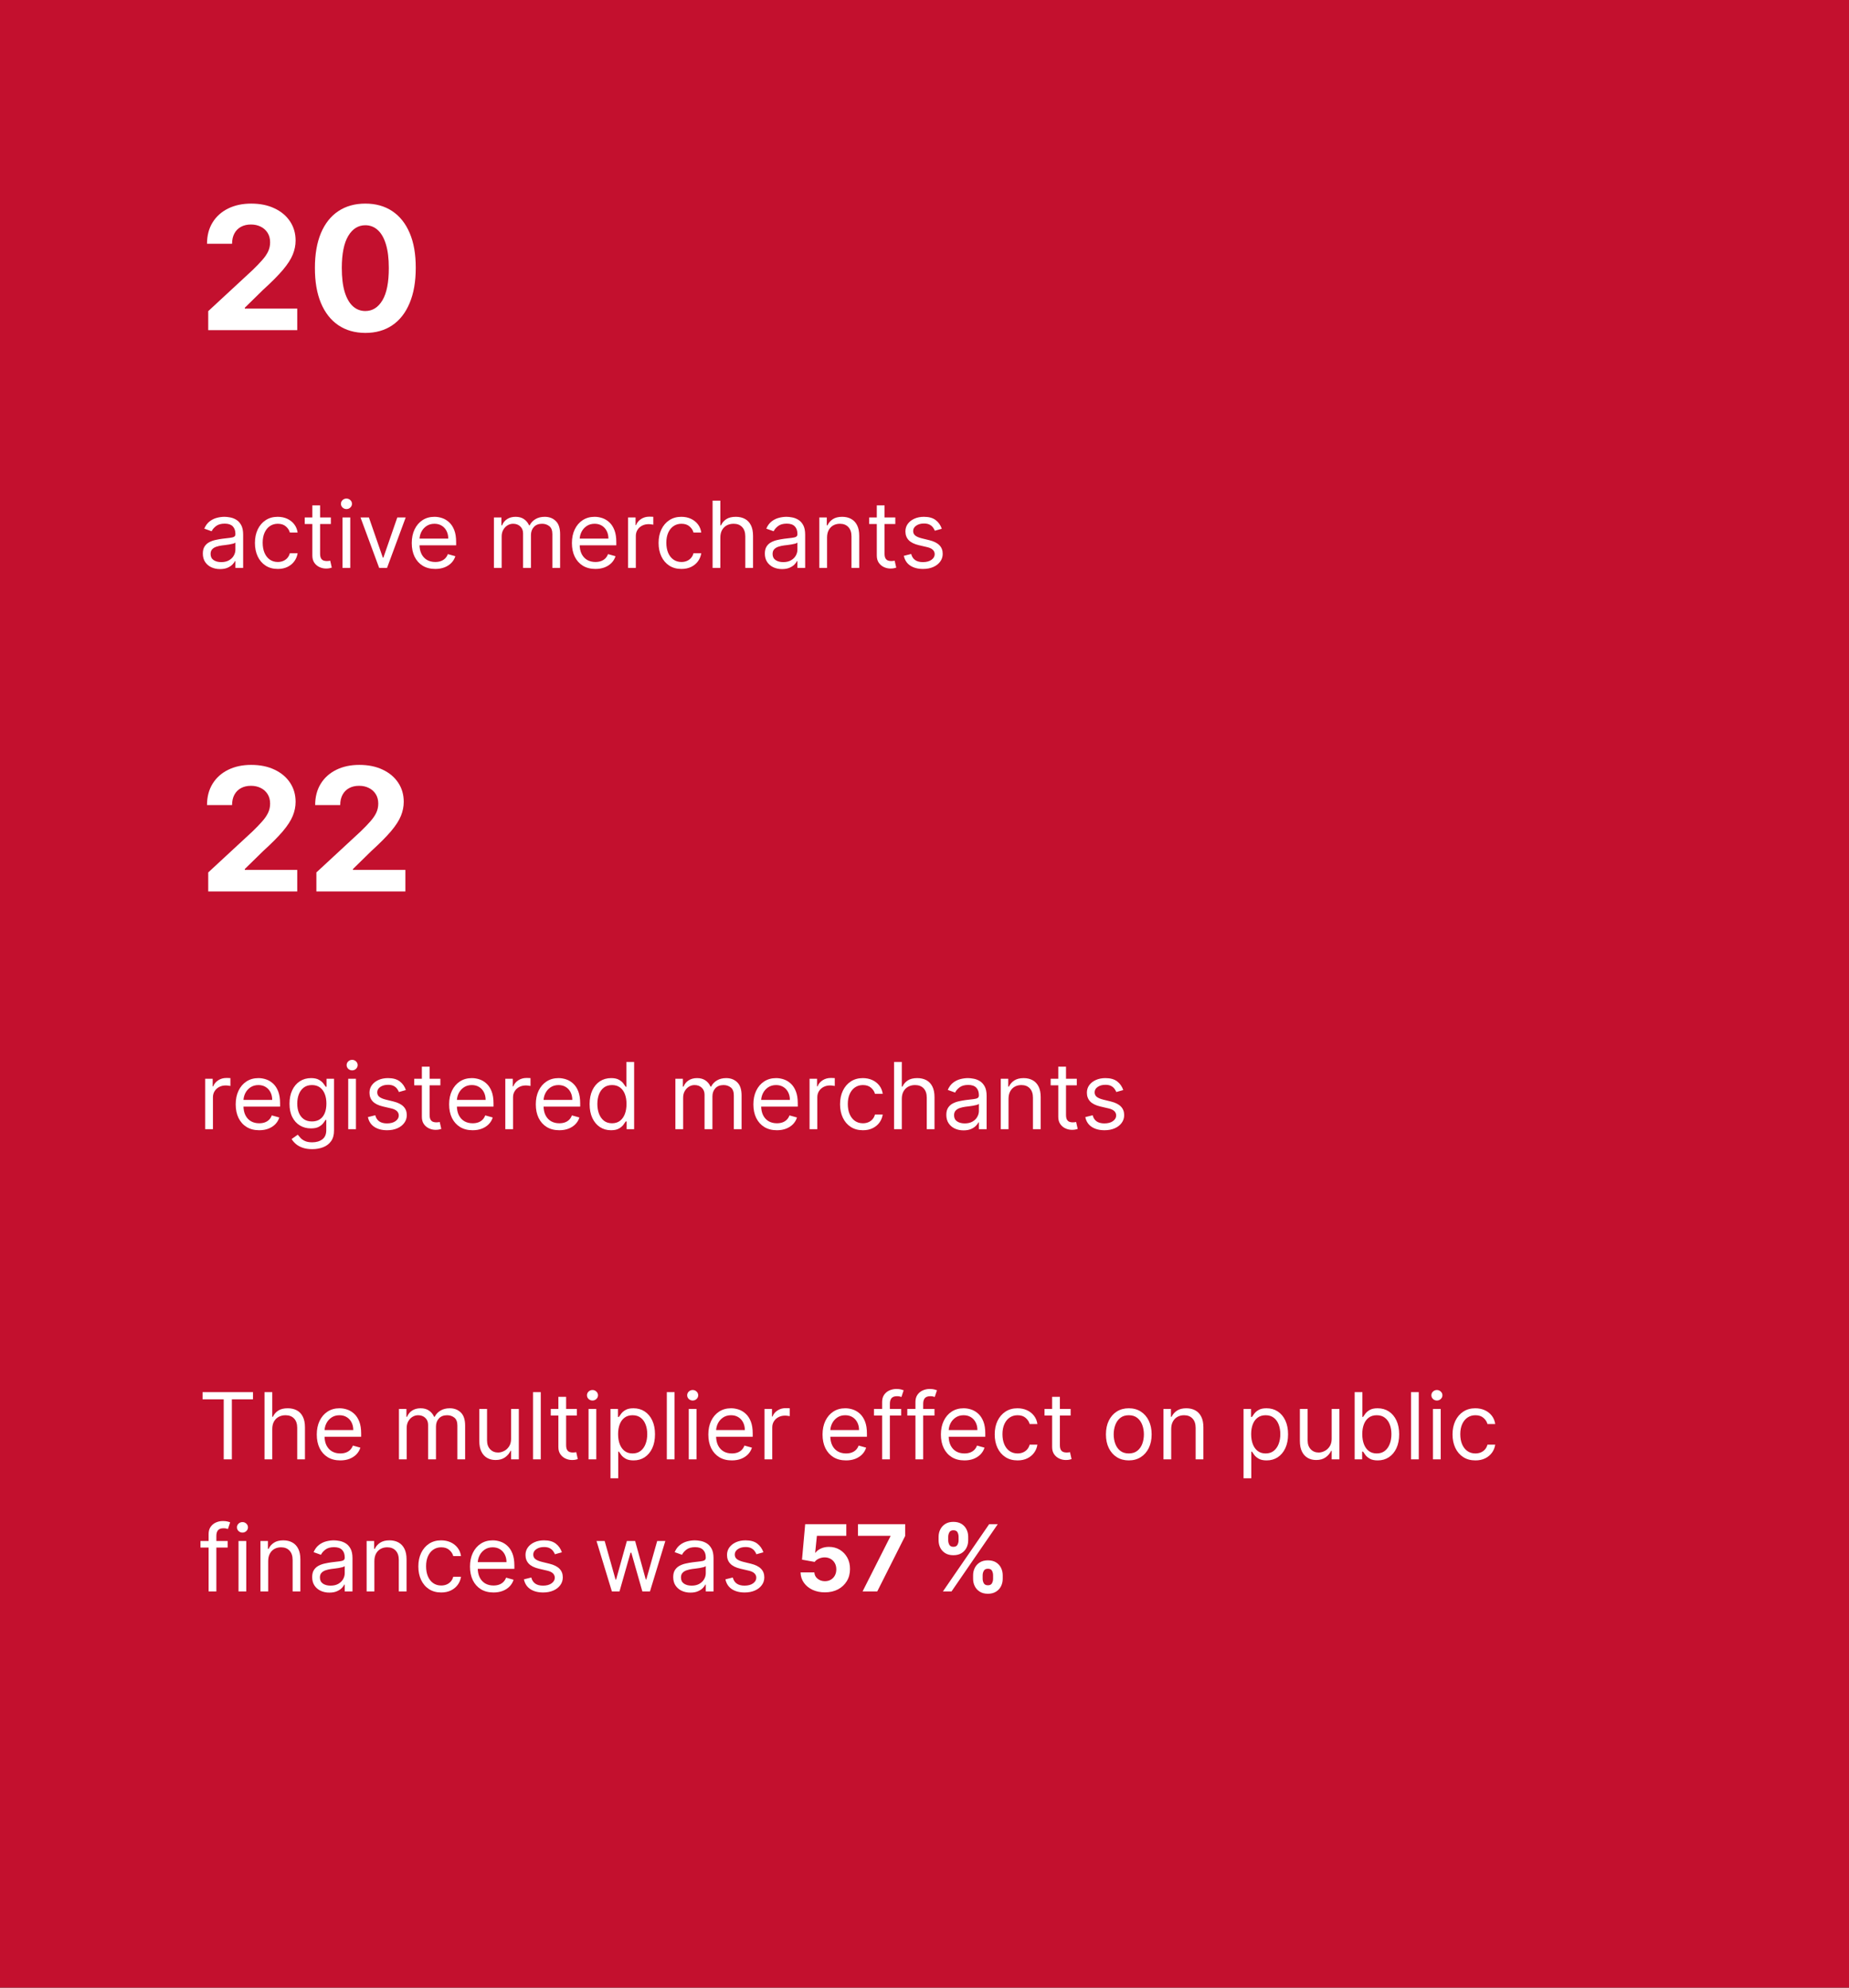
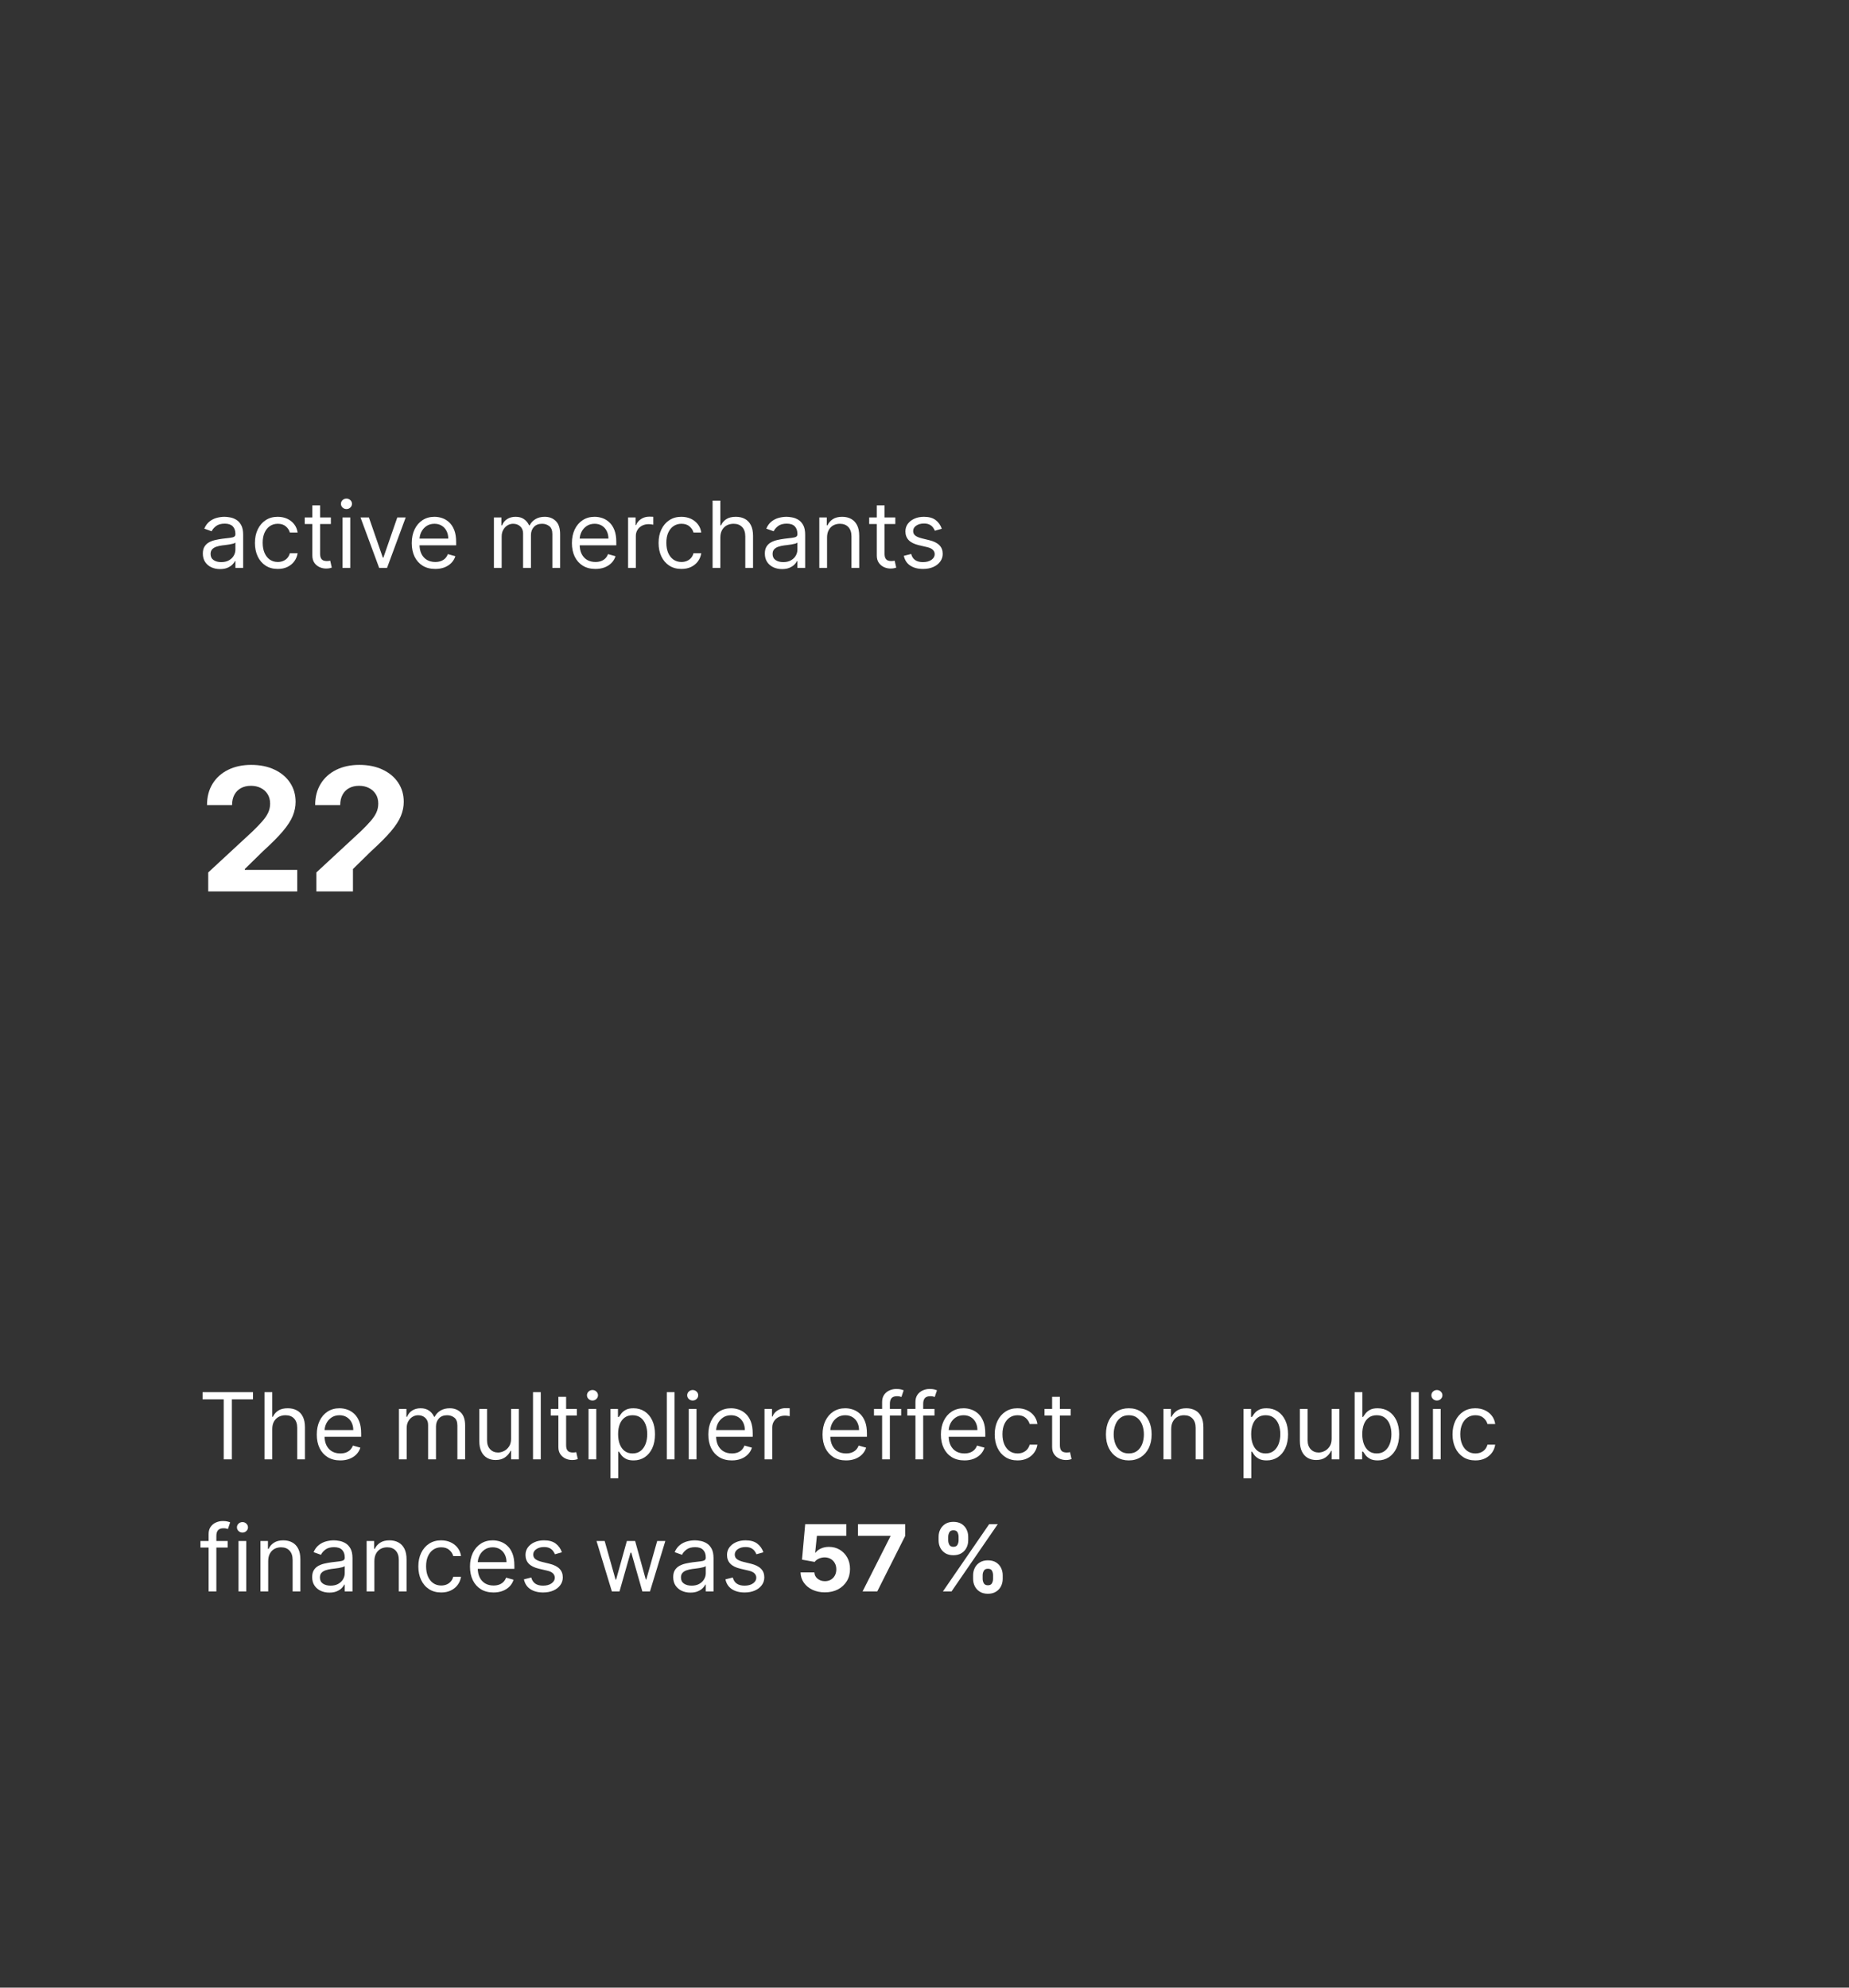
<svg xmlns="http://www.w3.org/2000/svg" width="280" height="301" viewBox="0 0 280 301" fill="none">
  <rect x="0" y="0" width="280" height="301" fill="#333333" stroke="none" />
-   <rect x="0.5" y="0.5" width="279" height="300" fill="#C3102E" stroke="#C3102E" />
-   <path d="M31.533 50V47.119L38.264 40.887C38.836 40.333 39.316 39.834 39.704 39.391C40.098 38.948 40.396 38.514 40.599 38.09C40.803 37.659 40.904 37.194 40.904 36.695C40.904 36.141 40.778 35.664 40.526 35.264C40.273 34.858 39.928 34.547 39.492 34.332C39.054 34.11 38.559 33.999 38.005 33.999C37.426 33.999 36.922 34.116 36.491 34.35C36.06 34.584 35.727 34.919 35.494 35.356C35.26 35.794 35.143 36.314 35.143 36.917H31.348C31.348 35.68 31.628 34.606 32.188 33.695C32.748 32.784 33.533 32.079 34.543 31.58C35.552 31.082 36.715 30.832 38.033 30.832C39.387 30.832 40.566 31.072 41.569 31.553C42.578 32.026 43.363 32.685 43.923 33.528C44.483 34.372 44.764 35.338 44.764 36.428C44.764 37.142 44.622 37.846 44.339 38.542C44.062 39.237 43.566 40.01 42.852 40.859C42.138 41.703 41.132 42.715 39.833 43.897L37.072 46.602V46.731H45.013V50H31.533ZM55.324 50.416C53.736 50.409 52.369 50.019 51.224 49.243C50.086 48.467 49.208 47.344 48.593 45.873C47.983 44.402 47.682 42.632 47.688 40.564C47.688 38.502 47.993 36.745 48.602 35.292C49.218 33.839 50.095 32.734 51.233 31.977C52.378 31.214 53.742 30.832 55.324 30.832C56.906 30.832 58.266 31.214 59.405 31.977C60.55 32.74 61.43 33.849 62.045 35.301C62.661 36.748 62.965 38.502 62.959 40.564C62.959 42.638 62.652 44.411 62.036 45.882C61.427 47.353 60.553 48.477 59.414 49.252C58.275 50.028 56.912 50.416 55.324 50.416ZM55.324 47.101C56.407 47.101 57.272 46.556 57.918 45.467C58.565 44.377 58.885 42.743 58.878 40.564C58.878 39.13 58.731 37.936 58.435 36.981C58.146 36.028 57.733 35.31 57.198 34.83C56.669 34.35 56.044 34.11 55.324 34.11C54.246 34.11 53.385 34.649 52.739 35.726C52.092 36.803 51.766 38.416 51.76 40.564C51.76 42.017 51.904 43.229 52.194 44.202C52.489 45.168 52.905 45.894 53.44 46.381C53.976 46.861 54.603 47.101 55.324 47.101Z" fill="white" />
  <path d="M33.321 86.179C32.837 86.179 32.398 86.088 32.004 85.906C31.609 85.72 31.296 85.453 31.064 85.105C30.832 84.754 30.716 84.329 30.716 83.832C30.716 83.395 30.802 83.04 30.974 82.769C31.147 82.493 31.377 82.278 31.666 82.122C31.954 81.966 32.272 81.85 32.62 81.774C32.971 81.695 33.324 81.632 33.679 81.585C34.143 81.526 34.519 81.481 34.807 81.451C35.099 81.418 35.311 81.363 35.444 81.287C35.58 81.211 35.648 81.078 35.648 80.889V80.849C35.648 80.359 35.514 79.978 35.245 79.706C34.98 79.434 34.577 79.298 34.037 79.298C33.477 79.298 33.038 79.421 32.719 79.666C32.401 79.912 32.178 80.173 32.048 80.452L30.935 80.054C31.134 79.59 31.399 79.229 31.73 78.97C32.065 78.708 32.429 78.526 32.824 78.423C33.222 78.317 33.613 78.264 33.997 78.264C34.242 78.264 34.524 78.294 34.842 78.354C35.164 78.41 35.474 78.528 35.772 78.707C36.074 78.886 36.324 79.156 36.523 79.517C36.722 79.878 36.821 80.362 36.821 80.969V86H35.648V84.966H35.588C35.508 85.132 35.376 85.309 35.19 85.498C35.005 85.687 34.758 85.847 34.45 85.98C34.141 86.113 33.765 86.179 33.321 86.179ZM33.5 85.125C33.964 85.125 34.355 85.034 34.673 84.852C34.995 84.669 35.237 84.434 35.399 84.146C35.565 83.857 35.648 83.554 35.648 83.236V82.162C35.598 82.222 35.489 82.276 35.32 82.326C35.154 82.372 34.962 82.414 34.743 82.45C34.528 82.483 34.317 82.513 34.111 82.54C33.909 82.563 33.745 82.583 33.619 82.599C33.314 82.639 33.029 82.704 32.764 82.793C32.502 82.879 32.29 83.01 32.128 83.186C31.969 83.358 31.889 83.594 31.889 83.892C31.889 84.3 32.04 84.608 32.342 84.817C32.647 85.022 33.033 85.125 33.5 85.125ZM42.065 86.159C41.349 86.159 40.732 85.99 40.215 85.652C39.698 85.314 39.301 84.848 39.022 84.255C38.744 83.662 38.605 82.984 38.605 82.222C38.605 81.446 38.747 80.762 39.032 80.168C39.321 79.572 39.721 79.106 40.235 78.771C40.752 78.433 41.355 78.264 42.045 78.264C42.582 78.264 43.066 78.364 43.497 78.562C43.928 78.761 44.281 79.04 44.556 79.398C44.831 79.756 45.001 80.173 45.068 80.651H43.894C43.805 80.303 43.606 79.994 43.298 79.726C42.993 79.454 42.582 79.318 42.065 79.318C41.607 79.318 41.206 79.438 40.862 79.676C40.52 79.912 40.254 80.245 40.061 80.675C39.872 81.103 39.778 81.605 39.778 82.182C39.778 82.772 39.871 83.285 40.056 83.723C40.245 84.16 40.51 84.5 40.852 84.742C41.196 84.984 41.601 85.105 42.065 85.105C42.37 85.105 42.647 85.052 42.895 84.946C43.144 84.84 43.354 84.688 43.526 84.489C43.699 84.29 43.821 84.051 43.894 83.773H45.068C45.001 84.224 44.837 84.629 44.575 84.991C44.317 85.349 43.974 85.634 43.546 85.846C43.122 86.055 42.628 86.159 42.065 86.159ZM50.104 78.364V79.358H46.147V78.364H50.104ZM47.3 76.534H48.473V83.812C48.473 84.144 48.521 84.392 48.617 84.558C48.717 84.721 48.843 84.83 48.995 84.886C49.151 84.939 49.315 84.966 49.487 84.966C49.617 84.966 49.723 84.959 49.806 84.946C49.888 84.93 49.955 84.916 50.004 84.906L50.243 85.96C50.163 85.99 50.053 86.02 49.91 86.05C49.767 86.083 49.587 86.099 49.368 86.099C49.037 86.099 48.712 86.028 48.394 85.886C48.079 85.743 47.817 85.526 47.608 85.234C47.403 84.943 47.3 84.575 47.3 84.131V76.534ZM51.869 86V78.364H53.042V86H51.869ZM52.465 77.091C52.237 77.091 52.039 77.013 51.874 76.857C51.711 76.701 51.63 76.514 51.63 76.296C51.63 76.077 51.711 75.889 51.874 75.734C52.039 75.578 52.237 75.5 52.465 75.5C52.694 75.5 52.89 75.578 53.052 75.734C53.218 75.889 53.301 76.077 53.301 76.296C53.301 76.514 53.218 76.701 53.052 76.857C52.89 77.013 52.694 77.091 52.465 77.091ZM61.435 78.364L58.611 86H57.418L54.594 78.364H55.867L57.975 84.449H58.055L60.163 78.364H61.435ZM65.912 86.159C65.177 86.159 64.542 85.997 64.008 85.672C63.478 85.344 63.069 84.886 62.78 84.3C62.495 83.71 62.353 83.024 62.353 82.242C62.353 81.459 62.495 80.77 62.78 80.173C63.069 79.573 63.47 79.106 63.983 78.771C64.5 78.433 65.104 78.264 65.793 78.264C66.191 78.264 66.584 78.331 66.971 78.463C67.359 78.596 67.712 78.811 68.03 79.109C68.348 79.404 68.602 79.796 68.791 80.283C68.98 80.77 69.074 81.37 69.074 82.082V82.579H63.188V81.565H67.881C67.881 81.135 67.795 80.75 67.623 80.412C67.454 80.074 67.212 79.807 66.897 79.612C66.585 79.416 66.217 79.318 65.793 79.318C65.326 79.318 64.921 79.434 64.58 79.666C64.242 79.895 63.982 80.193 63.799 80.561C63.617 80.929 63.526 81.323 63.526 81.744V82.421C63.526 82.997 63.625 83.486 63.824 83.887C64.026 84.285 64.306 84.588 64.664 84.797C65.022 85.002 65.438 85.105 65.912 85.105C66.221 85.105 66.499 85.062 66.748 84.976C66.999 84.886 67.216 84.754 67.399 84.578C67.581 84.399 67.722 84.177 67.821 83.912L68.955 84.23C68.836 84.615 68.635 84.953 68.353 85.244C68.072 85.533 67.724 85.758 67.309 85.921C66.895 86.079 66.429 86.159 65.912 86.159ZM74.796 86V78.364H75.93V79.557H76.029C76.189 79.149 76.445 78.833 76.8 78.607C77.155 78.379 77.581 78.264 78.078 78.264C78.582 78.264 79.001 78.379 79.336 78.607C79.674 78.833 79.937 79.149 80.126 79.557H80.206C80.401 79.162 80.695 78.849 81.086 78.617C81.477 78.382 81.946 78.264 82.493 78.264C83.175 78.264 83.734 78.478 84.168 78.906C84.602 79.33 84.819 79.991 84.819 80.889V86H83.646V80.889C83.646 80.326 83.492 79.923 83.184 79.681C82.875 79.439 82.512 79.318 82.095 79.318C81.558 79.318 81.142 79.481 80.847 79.805C80.552 80.127 80.404 80.535 80.404 81.028V86H79.211V80.77C79.211 80.336 79.07 79.986 78.789 79.721C78.507 79.452 78.144 79.318 77.7 79.318C77.395 79.318 77.11 79.399 76.845 79.562C76.583 79.724 76.371 79.95 76.209 80.238C76.049 80.523 75.97 80.853 75.97 81.227V86H74.796ZM90.166 86.159C89.43 86.159 88.796 85.997 88.262 85.672C87.732 85.344 87.322 84.886 87.034 84.3C86.749 83.71 86.606 83.024 86.606 82.242C86.606 81.459 86.749 80.77 87.034 80.173C87.322 79.573 87.724 79.106 88.237 78.771C88.754 78.433 89.358 78.264 90.047 78.264C90.445 78.264 90.837 78.331 91.225 78.463C91.613 78.596 91.966 78.811 92.284 79.109C92.602 79.404 92.856 79.796 93.045 80.283C93.234 80.77 93.328 81.37 93.328 82.082V82.579H87.442V81.565H92.135C92.135 81.135 92.049 80.75 91.876 80.412C91.707 80.074 91.465 79.807 91.151 79.612C90.839 79.416 90.471 79.318 90.047 79.318C89.579 79.318 89.175 79.434 88.834 79.666C88.496 79.895 88.236 80.193 88.053 80.561C87.871 80.929 87.78 81.323 87.78 81.744V82.421C87.78 82.997 87.879 83.486 88.078 83.887C88.28 84.285 88.56 84.588 88.918 84.797C89.276 85.002 89.692 85.105 90.166 85.105C90.474 85.105 90.753 85.062 91.001 84.976C91.253 84.886 91.47 84.754 91.653 84.578C91.835 84.399 91.976 84.177 92.075 83.912L93.209 84.23C93.09 84.615 92.889 84.953 92.607 85.244C92.326 85.533 91.978 85.758 91.563 85.921C91.149 86.079 90.683 86.159 90.166 86.159ZM95.113 86V78.364H96.246V79.517H96.326C96.465 79.139 96.717 78.833 97.082 78.597C97.446 78.362 97.857 78.244 98.315 78.244C98.401 78.244 98.508 78.246 98.638 78.249C98.767 78.253 98.865 78.258 98.931 78.264V79.457C98.891 79.447 98.8 79.433 98.658 79.413C98.519 79.389 98.371 79.378 98.215 79.378C97.844 79.378 97.513 79.456 97.221 79.612C96.933 79.764 96.704 79.976 96.535 80.248C96.369 80.516 96.286 80.823 96.286 81.168V86H95.113ZM103.192 86.159C102.476 86.159 101.859 85.99 101.342 85.652C100.825 85.314 100.428 84.848 100.149 84.255C99.871 83.662 99.731 82.984 99.731 82.222C99.731 81.446 99.874 80.762 100.159 80.168C100.447 79.572 100.848 79.106 101.362 78.771C101.879 78.433 102.482 78.264 103.172 78.264C103.709 78.264 104.193 78.364 104.624 78.562C105.054 78.761 105.407 79.04 105.683 79.398C105.958 79.756 106.128 80.173 106.195 80.651H105.021C104.932 80.303 104.733 79.994 104.425 79.726C104.12 79.454 103.709 79.318 103.192 79.318C102.734 79.318 102.333 79.438 101.989 79.676C101.647 79.912 101.38 80.245 101.188 80.675C100.999 81.103 100.905 81.605 100.905 82.182C100.905 82.772 100.998 83.285 101.183 83.723C101.372 84.16 101.637 84.5 101.979 84.742C102.323 84.984 102.728 85.105 103.192 85.105C103.497 85.105 103.773 85.052 104.022 84.946C104.271 84.84 104.481 84.688 104.653 84.489C104.826 84.29 104.948 84.051 105.021 83.773H106.195C106.128 84.224 105.964 84.629 105.702 84.991C105.444 85.349 105.101 85.634 104.673 85.846C104.249 86.055 103.755 86.159 103.192 86.159ZM109.083 81.406V86H107.91V75.818H109.083V79.557H109.183C109.362 79.162 109.63 78.849 109.988 78.617C110.349 78.382 110.83 78.264 111.43 78.264C111.95 78.264 112.406 78.369 112.797 78.577C113.188 78.783 113.491 79.099 113.707 79.527C113.925 79.951 114.035 80.492 114.035 81.148V86H112.862V81.227C112.862 80.621 112.704 80.152 112.389 79.82C112.078 79.486 111.645 79.318 111.092 79.318C110.707 79.318 110.362 79.399 110.058 79.562C109.756 79.724 109.517 79.961 109.342 80.273C109.169 80.584 109.083 80.962 109.083 81.406ZM118.428 86.179C117.945 86.179 117.505 86.088 117.111 85.906C116.717 85.72 116.403 85.453 116.171 85.105C115.939 84.754 115.823 84.329 115.823 83.832C115.823 83.395 115.91 83.04 116.082 82.769C116.254 82.493 116.485 82.278 116.773 82.122C117.061 81.966 117.379 81.85 117.727 81.774C118.079 81.695 118.432 81.632 118.786 81.585C119.25 81.526 119.627 81.481 119.915 81.451C120.207 81.418 120.419 81.363 120.551 81.287C120.687 81.211 120.755 81.078 120.755 80.889V80.849C120.755 80.359 120.621 79.978 120.352 79.706C120.087 79.434 119.685 79.298 119.144 79.298C118.584 79.298 118.145 79.421 117.827 79.666C117.509 79.912 117.285 80.173 117.156 80.452L116.042 80.054C116.241 79.59 116.506 79.229 116.838 78.97C117.172 78.708 117.537 78.526 117.931 78.423C118.329 78.317 118.72 78.264 119.105 78.264C119.35 78.264 119.632 78.294 119.95 78.354C120.271 78.41 120.581 78.528 120.879 78.707C121.181 78.886 121.431 79.156 121.63 79.517C121.829 79.878 121.928 80.362 121.928 80.969V86H120.755V84.966H120.695C120.616 85.132 120.483 85.309 120.298 85.498C120.112 85.687 119.865 85.847 119.557 85.98C119.249 86.113 118.873 86.179 118.428 86.179ZM118.607 85.125C119.071 85.125 119.463 85.034 119.781 84.852C120.102 84.669 120.344 84.434 120.507 84.146C120.672 83.857 120.755 83.554 120.755 83.236V82.162C120.705 82.222 120.596 82.276 120.427 82.326C120.261 82.372 120.069 82.414 119.85 82.45C119.635 82.483 119.424 82.513 119.219 82.54C119.017 82.563 118.853 82.583 118.727 82.599C118.422 82.639 118.137 82.704 117.872 82.793C117.61 82.879 117.398 83.01 117.235 83.186C117.076 83.358 116.997 83.594 116.997 83.892C116.997 84.3 117.147 84.608 117.449 84.817C117.754 85.022 118.14 85.125 118.607 85.125ZM125.243 81.406V86H124.07V78.364H125.203V79.557H125.303C125.482 79.169 125.754 78.858 126.118 78.622C126.483 78.383 126.953 78.264 127.53 78.264C128.047 78.264 128.5 78.37 128.887 78.582C129.275 78.791 129.577 79.109 129.792 79.537C130.008 79.961 130.115 80.498 130.115 81.148V86H128.942V81.227C128.942 80.627 128.786 80.16 128.475 79.825C128.163 79.487 127.736 79.318 127.192 79.318C126.818 79.318 126.483 79.399 126.188 79.562C125.896 79.724 125.666 79.961 125.497 80.273C125.328 80.584 125.243 80.962 125.243 81.406ZM135.58 78.364V79.358H131.623V78.364H135.58ZM132.776 76.534H133.95V83.812C133.95 84.144 133.998 84.392 134.094 84.558C134.193 84.721 134.319 84.83 134.472 84.886C134.628 84.939 134.792 84.966 134.964 84.966C135.093 84.966 135.199 84.959 135.282 84.946C135.365 84.93 135.431 84.916 135.481 84.906L135.72 85.96C135.64 85.99 135.529 86.02 135.387 86.05C135.244 86.083 135.063 86.099 134.845 86.099C134.513 86.099 134.188 86.028 133.87 85.886C133.555 85.743 133.294 85.526 133.085 85.234C132.879 84.943 132.776 84.575 132.776 84.131V76.534ZM142.618 80.074L141.564 80.372C141.497 80.197 141.4 80.026 141.27 79.86C141.144 79.691 140.972 79.552 140.753 79.442C140.535 79.333 140.255 79.278 139.913 79.278C139.446 79.278 139.056 79.386 138.745 79.602C138.437 79.814 138.282 80.084 138.282 80.412C138.282 80.704 138.389 80.934 138.601 81.103C138.813 81.272 139.144 81.413 139.595 81.526L140.729 81.804C141.411 81.97 141.92 82.223 142.255 82.565C142.59 82.903 142.757 83.338 142.757 83.872C142.757 84.31 142.631 84.701 142.379 85.046C142.131 85.39 141.782 85.662 141.335 85.861C140.888 86.06 140.367 86.159 139.774 86.159C138.995 86.159 138.35 85.99 137.84 85.652C137.33 85.314 137.006 84.82 136.871 84.171L137.984 83.892C138.09 84.303 138.291 84.611 138.586 84.817C138.884 85.022 139.273 85.125 139.754 85.125C140.301 85.125 140.735 85.009 141.057 84.777C141.381 84.542 141.544 84.26 141.544 83.932C141.544 83.667 141.451 83.445 141.265 83.266C141.08 83.083 140.795 82.947 140.41 82.858L139.138 82.56C138.438 82.394 137.925 82.137 137.596 81.789C137.272 81.438 137.109 80.999 137.109 80.472C137.109 80.041 137.23 79.66 137.472 79.328C137.717 78.997 138.05 78.737 138.471 78.548C138.896 78.359 139.376 78.264 139.913 78.264C140.669 78.264 141.262 78.43 141.693 78.761C142.127 79.093 142.435 79.53 142.618 80.074Z" fill="white" />
  <path d="M30.676 211.912V210.818H38.312V211.912H35.111V221H33.878V211.912H30.676ZM41.23 216.406V221H40.056V210.818H41.23V214.557H41.329C41.508 214.162 41.776 213.849 42.134 213.617C42.496 213.382 42.976 213.264 43.576 213.264C44.096 213.264 44.552 213.369 44.943 213.577C45.334 213.783 45.638 214.099 45.853 214.527C46.072 214.951 46.181 215.491 46.181 216.148V221H45.008V216.227C45.008 215.621 44.851 215.152 44.536 214.82C44.224 214.486 43.792 214.318 43.238 214.318C42.854 214.318 42.509 214.399 42.204 214.562C41.902 214.724 41.664 214.961 41.488 215.273C41.316 215.584 41.23 215.962 41.23 216.406ZM51.529 221.159C50.794 221.159 50.159 220.997 49.625 220.672C49.095 220.344 48.686 219.886 48.397 219.3C48.112 218.71 47.97 218.024 47.97 217.241C47.97 216.459 48.112 215.77 48.397 215.173C48.686 214.573 49.087 214.106 49.6 213.771C50.117 213.433 50.721 213.264 51.41 213.264C51.808 213.264 52.201 213.33 52.588 213.463C52.976 213.596 53.329 213.811 53.647 214.109C53.966 214.404 54.219 214.795 54.408 215.283C54.597 215.77 54.691 216.37 54.691 217.082V217.58H48.805V216.565H53.498C53.498 216.134 53.412 215.75 53.24 215.412C53.071 215.074 52.829 214.807 52.514 214.612C52.202 214.416 51.834 214.318 51.41 214.318C50.943 214.318 50.538 214.434 50.197 214.666C49.859 214.895 49.599 215.193 49.416 215.561C49.234 215.929 49.143 216.323 49.143 216.744V217.42C49.143 217.997 49.242 218.486 49.441 218.887C49.644 219.285 49.924 219.588 50.282 219.797C50.64 220.002 51.056 220.105 51.529 220.105C51.838 220.105 52.116 220.062 52.365 219.976C52.617 219.886 52.834 219.754 53.016 219.578C53.198 219.399 53.339 219.177 53.439 218.912L54.572 219.23C54.453 219.615 54.252 219.953 53.971 220.244C53.689 220.533 53.341 220.758 52.926 220.92C52.512 221.08 52.047 221.159 51.529 221.159ZM60.414 221V213.364H61.547V214.557H61.647C61.806 214.149 62.063 213.833 62.417 213.607C62.772 213.379 63.198 213.264 63.695 213.264C64.199 213.264 64.618 213.379 64.953 213.607C65.291 213.833 65.554 214.149 65.743 214.557H65.823C66.018 214.162 66.312 213.849 66.703 213.617C67.094 213.382 67.563 213.264 68.11 213.264C68.793 213.264 69.351 213.478 69.785 213.906C70.219 214.33 70.436 214.991 70.436 215.889V221H69.263V215.889C69.263 215.326 69.109 214.923 68.801 214.681C68.493 214.439 68.13 214.318 67.712 214.318C67.175 214.318 66.759 214.481 66.464 214.805C66.169 215.127 66.022 215.535 66.022 216.028V221H64.829V215.77C64.829 215.336 64.688 214.986 64.406 214.721C64.124 214.452 63.761 214.318 63.317 214.318C63.012 214.318 62.727 214.399 62.462 214.562C62.2 214.724 61.988 214.95 61.826 215.238C61.666 215.523 61.587 215.853 61.587 216.227V221H60.414ZM77.394 217.878V213.364H78.567V221H77.394V219.707H77.315C77.136 220.095 76.857 220.425 76.479 220.697C76.102 220.965 75.624 221.099 75.048 221.099C74.57 221.099 74.146 220.995 73.775 220.786C73.404 220.574 73.112 220.256 72.9 219.832C72.688 219.404 72.582 218.866 72.582 218.216V213.364H73.755V218.136C73.755 218.693 73.911 219.137 74.222 219.469C74.537 219.8 74.938 219.966 75.425 219.966C75.717 219.966 76.014 219.891 76.315 219.742C76.62 219.593 76.876 219.364 77.081 219.056C77.29 218.748 77.394 218.355 77.394 217.878ZM81.89 210.818V221H80.716V210.818H81.89ZM87.36 213.364V214.358H83.402V213.364H87.36ZM84.556 211.534H85.729V218.812C85.729 219.144 85.777 219.393 85.873 219.558C85.973 219.721 86.099 219.83 86.251 219.886C86.407 219.939 86.571 219.966 86.743 219.966C86.873 219.966 86.979 219.959 87.061 219.946C87.144 219.929 87.211 219.916 87.26 219.906L87.499 220.96C87.419 220.99 87.308 221.02 87.166 221.05C87.023 221.083 86.843 221.099 86.624 221.099C86.293 221.099 85.968 221.028 85.65 220.886C85.335 220.743 85.073 220.526 84.864 220.234C84.659 219.943 84.556 219.575 84.556 219.131V211.534ZM89.125 221V213.364H90.298V221H89.125ZM89.721 212.091C89.493 212.091 89.295 212.013 89.13 211.857C88.967 211.701 88.886 211.514 88.886 211.295C88.886 211.077 88.967 210.889 89.13 210.734C89.295 210.578 89.493 210.5 89.721 210.5C89.95 210.5 90.145 210.578 90.308 210.734C90.474 210.889 90.556 211.077 90.556 211.295C90.556 211.514 90.474 211.701 90.308 211.857C90.145 212.013 89.95 212.091 89.721 212.091ZM92.447 223.864V213.364H93.58V214.577H93.72C93.806 214.444 93.925 214.275 94.078 214.07C94.233 213.861 94.455 213.675 94.744 213.513C95.035 213.347 95.43 213.264 95.927 213.264C96.57 213.264 97.137 213.425 97.627 213.746C98.118 214.068 98.501 214.524 98.776 215.114C99.051 215.704 99.188 216.4 99.188 217.202C99.188 218.01 99.051 218.711 98.776 219.305C98.501 219.895 98.12 220.352 97.632 220.677C97.145 220.998 96.583 221.159 95.947 221.159C95.456 221.159 95.064 221.078 94.769 220.915C94.474 220.75 94.247 220.562 94.088 220.354C93.928 220.142 93.806 219.966 93.72 219.827H93.62V223.864H92.447ZM93.6 217.182C93.6 217.759 93.685 218.267 93.854 218.708C94.023 219.146 94.27 219.489 94.595 219.737C94.919 219.982 95.317 220.105 95.788 220.105C96.278 220.105 96.688 219.976 97.016 219.717C97.347 219.455 97.596 219.104 97.761 218.663C97.931 218.219 98.015 217.725 98.015 217.182C98.015 216.645 97.932 216.161 97.766 215.73C97.604 215.296 97.357 214.953 97.026 214.701C96.698 214.446 96.285 214.318 95.788 214.318C95.311 214.318 94.909 214.439 94.585 214.681C94.26 214.92 94.015 215.254 93.849 215.685C93.683 216.113 93.6 216.612 93.6 217.182ZM102.151 210.818V221H100.978V210.818H102.151ZM104.3 221V213.364H105.474V221H104.3ZM104.897 212.091C104.668 212.091 104.471 212.013 104.305 211.857C104.143 211.701 104.062 211.514 104.062 211.295C104.062 211.077 104.143 210.889 104.305 210.734C104.471 210.578 104.668 210.5 104.897 210.5C105.126 210.5 105.321 210.578 105.484 210.734C105.649 210.889 105.732 211.077 105.732 211.295C105.732 211.514 105.649 211.701 105.484 211.857C105.321 212.013 105.126 212.091 104.897 212.091ZM110.824 221.159C110.089 221.159 109.454 220.997 108.92 220.672C108.39 220.344 107.981 219.886 107.692 219.3C107.407 218.71 107.265 218.024 107.265 217.241C107.265 216.459 107.407 215.77 107.692 215.173C107.981 214.573 108.382 214.106 108.895 213.771C109.412 213.433 110.016 213.264 110.705 213.264C111.103 213.264 111.496 213.33 111.883 213.463C112.271 213.596 112.624 213.811 112.942 214.109C113.26 214.404 113.514 214.795 113.703 215.283C113.892 215.77 113.986 216.37 113.986 217.082V217.58H108.1V216.565H112.793C112.793 216.134 112.707 215.75 112.535 215.412C112.366 215.074 112.124 214.807 111.809 214.612C111.497 214.416 111.129 214.318 110.705 214.318C110.238 214.318 109.833 214.434 109.492 214.666C109.154 214.895 108.894 215.193 108.711 215.561C108.529 215.929 108.438 216.323 108.438 216.744V217.42C108.438 217.997 108.537 218.486 108.736 218.887C108.939 219.285 109.219 219.588 109.577 219.797C109.934 220.002 110.35 220.105 110.824 220.105C111.133 220.105 111.411 220.062 111.66 219.976C111.912 219.886 112.129 219.754 112.311 219.578C112.493 219.399 112.634 219.177 112.733 218.912L113.867 219.23C113.748 219.615 113.547 219.953 113.265 220.244C112.984 220.533 112.636 220.758 112.221 220.92C111.807 221.08 111.341 221.159 110.824 221.159ZM115.771 221V213.364H116.905V214.517H116.984C117.123 214.139 117.375 213.833 117.74 213.597C118.104 213.362 118.515 213.244 118.973 213.244C119.059 213.244 119.167 213.246 119.296 213.249C119.425 213.253 119.523 213.258 119.589 213.264V214.457C119.55 214.447 119.458 214.433 119.316 214.413C119.177 214.389 119.029 214.378 118.873 214.378C118.502 214.378 118.171 214.456 117.879 214.612C117.591 214.764 117.362 214.976 117.193 215.248C117.027 215.516 116.944 215.823 116.944 216.168V221H115.771ZM128.119 221.159C127.384 221.159 126.749 220.997 126.215 220.672C125.685 220.344 125.276 219.886 124.987 219.3C124.702 218.71 124.56 218.024 124.56 217.241C124.56 216.459 124.702 215.77 124.987 215.173C125.276 214.573 125.677 214.106 126.19 213.771C126.707 213.433 127.311 213.264 128 213.264C128.398 213.264 128.79 213.33 129.178 213.463C129.566 213.596 129.919 213.811 130.237 214.109C130.555 214.404 130.809 214.795 130.998 215.283C131.187 215.77 131.281 216.37 131.281 217.082V217.58H125.395V216.565H130.088C130.088 216.134 130.002 215.75 129.83 215.412C129.661 215.074 129.419 214.807 129.104 214.612C128.792 214.416 128.424 214.318 128 214.318C127.533 214.318 127.128 214.434 126.787 214.666C126.449 214.895 126.189 215.193 126.006 215.561C125.824 215.929 125.733 216.323 125.733 216.744V217.42C125.733 217.997 125.832 218.486 126.031 218.887C126.233 219.285 126.513 219.588 126.871 219.797C127.229 220.002 127.645 220.105 128.119 220.105C128.428 220.105 128.706 220.062 128.955 219.976C129.206 219.886 129.424 219.754 129.606 219.578C129.788 219.399 129.929 219.177 130.028 218.912L131.162 219.23C131.043 219.615 130.842 219.953 130.56 220.244C130.279 220.533 129.931 220.758 129.516 220.92C129.102 221.08 128.636 221.159 128.119 221.159ZM136.467 213.364V214.358H132.35V213.364H136.467ZM133.583 221V212.31C133.583 211.872 133.686 211.508 133.891 211.216C134.097 210.924 134.364 210.705 134.692 210.56C135.02 210.414 135.366 210.341 135.731 210.341C136.019 210.341 136.254 210.364 136.437 210.411C136.619 210.457 136.755 210.5 136.844 210.54L136.506 211.554C136.447 211.534 136.364 211.509 136.258 211.479C136.155 211.45 136.019 211.435 135.85 211.435C135.462 211.435 135.182 211.532 135.01 211.728C134.841 211.924 134.756 212.21 134.756 212.588V221H133.583ZM141.512 213.364V214.358H137.395V213.364H141.512ZM138.628 221V212.31C138.628 211.872 138.731 211.508 138.936 211.216C139.142 210.924 139.409 210.705 139.737 210.56C140.065 210.414 140.411 210.341 140.776 210.341C141.064 210.341 141.299 210.364 141.482 210.411C141.664 210.457 141.8 210.5 141.889 210.54L141.551 211.554C141.492 211.534 141.409 211.509 141.303 211.479C141.2 211.45 141.064 211.435 140.895 211.435C140.507 211.435 140.227 211.532 140.055 211.728C139.886 211.924 139.801 212.21 139.801 212.588V221H138.628ZM146.043 221.159C145.307 221.159 144.673 220.997 144.139 220.672C143.609 220.344 143.199 219.886 142.911 219.3C142.626 218.71 142.483 218.024 142.483 217.241C142.483 216.459 142.626 215.77 142.911 215.173C143.199 214.573 143.6 214.106 144.114 213.771C144.631 213.433 145.234 213.264 145.924 213.264C146.322 213.264 146.714 213.33 147.102 213.463C147.49 213.596 147.843 213.811 148.161 214.109C148.479 214.404 148.733 214.795 148.922 215.283C149.111 215.77 149.205 216.37 149.205 217.082V217.58H143.319V216.565H148.012C148.012 216.134 147.926 215.75 147.753 215.412C147.584 215.074 147.342 214.807 147.028 214.612C146.716 214.416 146.348 214.318 145.924 214.318C145.456 214.318 145.052 214.434 144.711 214.666C144.373 214.895 144.113 215.193 143.93 215.561C143.748 215.929 143.657 216.323 143.657 216.744V217.42C143.657 217.997 143.756 218.486 143.955 218.887C144.157 219.285 144.437 219.588 144.795 219.797C145.153 220.002 145.569 220.105 146.043 220.105C146.351 220.105 146.63 220.062 146.878 219.976C147.13 219.886 147.347 219.754 147.53 219.578C147.712 219.399 147.853 219.177 147.952 218.912L149.086 219.23C148.966 219.615 148.766 219.953 148.484 220.244C148.202 220.533 147.854 220.758 147.44 220.92C147.026 221.08 146.56 221.159 146.043 221.159ZM154.092 221.159C153.376 221.159 152.76 220.99 152.243 220.652C151.726 220.314 151.328 219.848 151.05 219.255C150.771 218.662 150.632 217.984 150.632 217.222C150.632 216.446 150.774 215.762 151.059 215.168C151.348 214.572 151.749 214.106 152.263 213.771C152.78 213.433 153.383 213.264 154.072 213.264C154.609 213.264 155.093 213.364 155.524 213.562C155.955 213.761 156.308 214.04 156.583 214.398C156.858 214.756 157.029 215.173 157.095 215.651H155.922C155.832 215.303 155.633 214.994 155.325 214.726C155.02 214.454 154.609 214.318 154.092 214.318C153.635 214.318 153.234 214.437 152.889 214.676C152.548 214.911 152.281 215.245 152.089 215.675C151.9 216.103 151.805 216.605 151.805 217.182C151.805 217.772 151.898 218.286 152.084 218.723C152.273 219.161 152.538 219.5 152.879 219.742C153.224 219.984 153.628 220.105 154.092 220.105C154.397 220.105 154.674 220.052 154.922 219.946C155.171 219.84 155.381 219.688 155.554 219.489C155.726 219.29 155.849 219.051 155.922 218.773H157.095C157.029 219.223 156.865 219.629 156.603 219.991C156.344 220.349 156.001 220.634 155.574 220.846C155.149 221.055 154.656 221.159 154.092 221.159ZM162.131 213.364V214.358H158.174V213.364H162.131ZM159.327 211.534H160.501V218.812C160.501 219.144 160.549 219.393 160.645 219.558C160.744 219.721 160.87 219.83 161.023 219.886C161.178 219.939 161.342 219.966 161.515 219.966C161.644 219.966 161.75 219.959 161.833 219.946C161.916 219.929 161.982 219.916 162.032 219.906L162.27 220.96C162.191 220.99 162.08 221.02 161.937 221.05C161.795 221.083 161.614 221.099 161.395 221.099C161.064 221.099 160.739 221.028 160.421 220.886C160.106 220.743 159.844 220.526 159.635 220.234C159.43 219.943 159.327 219.575 159.327 219.131V211.534ZM170.936 221.159C170.247 221.159 169.642 220.995 169.121 220.667C168.604 220.339 168.2 219.88 167.908 219.29C167.62 218.7 167.476 218.01 167.476 217.222C167.476 216.426 167.62 215.732 167.908 215.138C168.2 214.545 168.604 214.085 169.121 213.756C169.642 213.428 170.247 213.264 170.936 213.264C171.625 213.264 172.229 213.428 172.746 213.756C173.266 214.085 173.67 214.545 173.959 215.138C174.25 215.732 174.396 216.426 174.396 217.222C174.396 218.01 174.25 218.7 173.959 219.29C173.67 219.88 173.266 220.339 172.746 220.667C172.229 220.995 171.625 221.159 170.936 221.159ZM170.936 220.105C171.46 220.105 171.89 219.971 172.229 219.702C172.567 219.434 172.817 219.081 172.979 218.643C173.142 218.206 173.223 217.732 173.223 217.222C173.223 216.711 173.142 216.236 172.979 215.795C172.817 215.354 172.567 214.998 172.229 214.726C171.89 214.454 171.46 214.318 170.936 214.318C170.412 214.318 169.981 214.454 169.643 214.726C169.305 214.998 169.055 215.354 168.893 215.795C168.73 216.236 168.649 216.711 168.649 217.222C168.649 217.732 168.73 218.206 168.893 218.643C169.055 219.081 169.305 219.434 169.643 219.702C169.981 219.971 170.412 220.105 170.936 220.105ZM177.36 216.406V221H176.187V213.364H177.321V214.557H177.42C177.599 214.169 177.871 213.857 178.235 213.622C178.6 213.384 179.071 213.264 179.647 213.264C180.164 213.264 180.617 213.37 181.005 213.582C181.392 213.791 181.694 214.109 181.909 214.537C182.125 214.961 182.233 215.498 182.233 216.148V221H181.059V216.227C181.059 215.627 180.904 215.16 180.592 214.825C180.28 214.487 179.853 214.318 179.309 214.318C178.935 214.318 178.6 214.399 178.305 214.562C178.013 214.724 177.783 214.961 177.614 215.273C177.445 215.584 177.36 215.962 177.36 216.406ZM188.314 223.864V213.364H189.448V214.577H189.587C189.673 214.444 189.792 214.275 189.945 214.07C190.101 213.861 190.323 213.675 190.611 213.513C190.903 213.347 191.297 213.264 191.794 213.264C192.437 213.264 193.004 213.425 193.494 213.746C193.985 214.068 194.368 214.524 194.643 215.114C194.918 215.704 195.056 216.4 195.056 217.202C195.056 218.01 194.918 218.711 194.643 219.305C194.368 219.895 193.987 220.352 193.499 220.677C193.012 220.998 192.45 221.159 191.814 221.159C191.324 221.159 190.931 221.078 190.636 220.915C190.341 220.75 190.114 220.562 189.955 220.354C189.796 220.142 189.673 219.966 189.587 219.827H189.487V223.864H188.314ZM189.468 217.182C189.468 217.759 189.552 218.267 189.721 218.708C189.89 219.146 190.137 219.489 190.462 219.737C190.787 219.982 191.184 220.105 191.655 220.105C192.146 220.105 192.555 219.976 192.883 219.717C193.214 219.455 193.463 219.104 193.629 218.663C193.798 218.219 193.882 217.725 193.882 217.182C193.882 216.645 193.799 216.161 193.634 215.73C193.471 215.296 193.224 214.953 192.893 214.701C192.565 214.446 192.152 214.318 191.655 214.318C191.178 214.318 190.777 214.439 190.452 214.681C190.127 214.92 189.882 215.254 189.716 215.685C189.55 216.113 189.468 216.612 189.468 217.182ZM201.658 217.878V213.364H202.831V221H201.658V219.707H201.578C201.399 220.095 201.121 220.425 200.743 220.697C200.365 220.965 199.888 221.099 199.311 221.099C198.834 221.099 198.41 220.995 198.039 220.786C197.667 220.574 197.376 220.256 197.164 219.832C196.951 219.404 196.845 218.866 196.845 218.216V213.364H198.019V218.136C198.019 218.693 198.174 219.137 198.486 219.469C198.801 219.8 199.202 219.966 199.689 219.966C199.981 219.966 200.277 219.891 200.579 219.742C200.884 219.593 201.139 219.364 201.345 219.056C201.553 218.748 201.658 218.355 201.658 217.878ZM205.139 221V210.818H206.312V214.577H206.412C206.498 214.444 206.617 214.275 206.77 214.07C206.926 213.861 207.148 213.675 207.436 213.513C207.728 213.347 208.122 213.264 208.619 213.264C209.262 213.264 209.829 213.425 210.32 213.746C210.81 214.068 211.193 214.524 211.468 215.114C211.743 215.704 211.881 216.4 211.881 217.202C211.881 218.01 211.743 218.711 211.468 219.305C211.193 219.895 210.812 220.352 210.325 220.677C209.837 220.998 209.276 221.159 208.639 221.159C208.149 221.159 207.756 221.078 207.461 220.915C207.166 220.75 206.939 220.562 206.78 220.354C206.621 220.142 206.498 219.966 206.412 219.827H206.273V221H205.139ZM206.293 217.182C206.293 217.759 206.377 218.267 206.546 218.708C206.715 219.146 206.962 219.489 207.287 219.737C207.612 219.982 208.009 220.105 208.48 220.105C208.971 220.105 209.38 219.976 209.708 219.717C210.04 219.455 210.288 219.104 210.454 218.663C210.623 218.219 210.707 217.725 210.707 217.182C210.707 216.645 210.625 216.161 210.459 215.73C210.296 215.296 210.049 214.953 209.718 214.701C209.39 214.446 208.977 214.318 208.48 214.318C208.003 214.318 207.602 214.439 207.277 214.681C206.952 214.92 206.707 215.254 206.541 215.685C206.375 216.113 206.293 216.612 206.293 217.182ZM214.849 210.818V221H213.675V210.818H214.849ZM216.998 221V213.364H218.171V221H216.998ZM217.594 212.091C217.366 212.091 217.168 212.013 217.003 211.857C216.84 211.701 216.759 211.514 216.759 211.295C216.759 211.077 216.84 210.889 217.003 210.734C217.168 210.578 217.366 210.5 217.594 210.5C217.823 210.5 218.019 210.578 218.181 210.734C218.347 210.889 218.43 211.077 218.43 211.295C218.43 211.514 218.347 211.701 218.181 211.857C218.019 212.013 217.823 212.091 217.594 212.091ZM223.422 221.159C222.706 221.159 222.09 220.99 221.573 220.652C221.056 220.314 220.658 219.848 220.38 219.255C220.101 218.662 219.962 217.984 219.962 217.222C219.962 216.446 220.105 215.762 220.39 215.168C220.678 214.572 221.079 214.106 221.593 213.771C222.11 213.433 222.713 213.264 223.402 213.264C223.939 213.264 224.423 213.364 224.854 213.562C225.285 213.761 225.638 214.04 225.913 214.398C226.188 214.756 226.359 215.173 226.425 215.651H225.252C225.162 215.303 224.963 214.994 224.655 214.726C224.35 214.454 223.939 214.318 223.422 214.318C222.965 214.318 222.564 214.437 222.219 214.676C221.878 214.911 221.611 215.245 221.419 215.675C221.23 216.103 221.135 216.605 221.135 217.182C221.135 217.772 221.228 218.286 221.414 218.723C221.603 219.161 221.868 219.5 222.209 219.742C222.554 219.984 222.958 220.105 223.422 220.105C223.727 220.105 224.004 220.052 224.252 219.946C224.501 219.84 224.712 219.688 224.884 219.489C225.056 219.29 225.179 219.051 225.252 218.773H226.425C226.359 219.223 226.195 219.629 225.933 219.991C225.674 220.349 225.331 220.634 224.904 220.846C224.48 221.055 223.986 221.159 223.422 221.159ZM34.474 233.364V234.358H30.358V233.364H34.474ZM31.591 241V232.31C31.591 231.872 31.694 231.508 31.899 231.216C32.105 230.924 32.371 230.705 32.7 230.56C33.028 230.414 33.374 230.341 33.739 230.341C34.027 230.341 34.262 230.364 34.445 230.411C34.627 230.457 34.763 230.5 34.852 230.54L34.514 231.554C34.455 231.534 34.372 231.509 34.266 231.479C34.163 231.45 34.027 231.435 33.858 231.435C33.47 231.435 33.19 231.532 33.018 231.728C32.849 231.924 32.764 232.21 32.764 232.588V241H31.591ZM36.119 241V233.364H37.292V241H36.119ZM36.715 232.091C36.487 232.091 36.289 232.013 36.124 231.857C35.961 231.701 35.88 231.514 35.88 231.295C35.88 231.077 35.961 230.889 36.124 230.734C36.289 230.578 36.487 230.5 36.715 230.5C36.944 230.5 37.14 230.578 37.302 230.734C37.468 230.889 37.551 231.077 37.551 231.295C37.551 231.514 37.468 231.701 37.302 231.857C37.14 232.013 36.944 232.091 36.715 232.091ZM40.614 236.406V241H39.441V233.364H40.575V234.557H40.674C40.853 234.169 41.125 233.857 41.489 233.622C41.854 233.384 42.325 233.264 42.901 233.264C43.418 233.264 43.871 233.37 44.258 233.582C44.646 233.791 44.948 234.109 45.163 234.537C45.379 234.961 45.486 235.498 45.486 236.148V241H44.313V236.227C44.313 235.627 44.157 235.16 43.846 234.825C43.534 234.487 43.107 234.318 42.563 234.318C42.189 234.318 41.854 234.399 41.559 234.562C41.267 234.724 41.037 234.961 40.868 235.273C40.699 235.584 40.614 235.962 40.614 236.406ZM49.878 241.179C49.394 241.179 48.955 241.088 48.56 240.906C48.166 240.72 47.853 240.453 47.621 240.105C47.389 239.754 47.273 239.33 47.273 238.832C47.273 238.395 47.359 238.04 47.531 237.768C47.703 237.493 47.934 237.278 48.222 237.122C48.511 236.966 48.829 236.85 49.177 236.774C49.528 236.695 49.881 236.632 50.236 236.585C50.7 236.526 51.076 236.481 51.364 236.451C51.656 236.418 51.868 236.363 52.001 236.287C52.136 236.211 52.204 236.078 52.204 235.889V235.849C52.204 235.359 52.07 234.978 51.802 234.706C51.536 234.434 51.134 234.298 50.594 234.298C50.033 234.298 49.594 234.421 49.276 234.666C48.958 234.911 48.734 235.173 48.605 235.452L47.491 235.054C47.69 234.59 47.955 234.229 48.287 233.97C48.621 233.708 48.986 233.526 49.38 233.423C49.778 233.317 50.169 233.264 50.554 233.264C50.799 233.264 51.081 233.294 51.399 233.354C51.721 233.41 52.03 233.528 52.329 233.707C52.63 233.886 52.88 234.156 53.079 234.517C53.278 234.878 53.378 235.362 53.378 235.969V241H52.204V239.966H52.145C52.065 240.132 51.933 240.309 51.747 240.498C51.561 240.687 51.315 240.848 51.006 240.98C50.698 241.113 50.322 241.179 49.878 241.179ZM50.057 240.125C50.521 240.125 50.912 240.034 51.23 239.852C51.551 239.669 51.793 239.434 51.956 239.146C52.121 238.857 52.204 238.554 52.204 238.236V237.162C52.155 237.222 52.045 237.276 51.876 237.326C51.711 237.372 51.518 237.414 51.3 237.45C51.084 237.483 50.874 237.513 50.668 237.54C50.466 237.563 50.302 237.583 50.176 237.599C49.871 237.639 49.586 237.704 49.321 237.793C49.059 237.879 48.847 238.01 48.684 238.186C48.525 238.358 48.446 238.594 48.446 238.892C48.446 239.3 48.597 239.608 48.898 239.817C49.203 240.022 49.589 240.125 50.057 240.125ZM56.693 236.406V241H55.519V233.364H56.653V234.557H56.752C56.931 234.169 57.203 233.857 57.568 233.622C57.932 233.384 58.403 233.264 58.979 233.264C59.496 233.264 59.949 233.37 60.337 233.582C60.724 233.791 61.026 234.109 61.242 234.537C61.457 234.961 61.565 235.498 61.565 236.148V241H60.391V236.227C60.391 235.627 60.236 235.16 59.924 234.825C59.612 234.487 59.185 234.318 58.641 234.318C58.267 234.318 57.932 234.399 57.637 234.562C57.345 234.724 57.115 234.961 56.946 235.273C56.777 235.584 56.693 235.962 56.693 236.406ZM66.811 241.159C66.095 241.159 65.478 240.99 64.962 240.652C64.444 240.314 64.047 239.848 63.768 239.255C63.49 238.662 63.351 237.984 63.351 237.222C63.351 236.446 63.493 235.762 63.778 235.168C64.067 234.572 64.468 234.106 64.981 233.771C65.498 233.433 66.102 233.264 66.791 233.264C67.328 233.264 67.812 233.364 68.243 233.562C68.674 233.761 69.027 234.04 69.302 234.398C69.577 234.756 69.748 235.173 69.814 235.651H68.64C68.551 235.303 68.352 234.994 68.044 234.726C67.739 234.454 67.328 234.318 66.811 234.318C66.353 234.318 65.953 234.437 65.608 234.676C65.266 234.911 65 235.245 64.807 235.675C64.618 236.103 64.524 236.605 64.524 237.182C64.524 237.772 64.617 238.286 64.802 238.723C64.991 239.161 65.257 239.5 65.598 239.742C65.942 239.984 66.347 240.105 66.811 240.105C67.116 240.105 67.393 240.052 67.641 239.946C67.89 239.84 68.1 239.688 68.272 239.489C68.445 239.29 68.567 239.051 68.64 238.773H69.814C69.748 239.223 69.583 239.629 69.322 239.991C69.063 240.349 68.72 240.634 68.292 240.846C67.868 241.055 67.374 241.159 66.811 241.159ZM74.731 241.159C73.995 241.159 73.36 240.997 72.826 240.672C72.296 240.344 71.887 239.886 71.599 239.3C71.314 238.71 71.171 238.024 71.171 237.241C71.171 236.459 71.314 235.77 71.599 235.173C71.887 234.573 72.288 234.106 72.802 233.771C73.319 233.433 73.922 233.264 74.611 233.264C75.009 233.264 75.402 233.33 75.79 233.463C76.177 233.596 76.53 233.811 76.849 234.109C77.167 234.404 77.42 234.795 77.609 235.283C77.798 235.77 77.893 236.37 77.893 237.082V237.58H72.006V236.565H76.699C76.699 236.134 76.613 235.75 76.441 235.412C76.272 235.074 76.03 234.807 75.715 234.612C75.403 234.416 75.036 234.318 74.611 234.318C74.144 234.318 73.74 234.434 73.398 234.666C73.06 234.895 72.8 235.193 72.618 235.561C72.435 235.929 72.344 236.323 72.344 236.744V237.42C72.344 237.997 72.444 238.486 72.643 238.887C72.845 239.285 73.125 239.588 73.483 239.797C73.841 240.002 74.257 240.105 74.731 240.105C75.039 240.105 75.317 240.062 75.566 239.976C75.818 239.886 76.035 239.754 76.217 239.578C76.399 239.399 76.54 239.177 76.64 238.912L77.773 239.23C77.654 239.615 77.453 239.953 77.172 240.244C76.89 240.533 76.542 240.758 76.128 240.92C75.713 241.08 75.248 241.159 74.731 241.159ZM85.087 235.074L84.032 235.372C83.966 235.196 83.868 235.026 83.739 234.86C83.613 234.691 83.441 234.552 83.222 234.442C83.003 234.333 82.723 234.278 82.382 234.278C81.915 234.278 81.525 234.386 81.214 234.602C80.905 234.814 80.751 235.084 80.751 235.412C80.751 235.704 80.857 235.934 81.069 236.103C81.281 236.272 81.613 236.413 82.064 236.526L83.197 236.804C83.88 236.97 84.389 237.223 84.724 237.565C85.058 237.903 85.226 238.339 85.226 238.872C85.226 239.31 85.1 239.701 84.848 240.045C84.599 240.39 84.251 240.662 83.804 240.861C83.356 241.06 82.836 241.159 82.243 241.159C81.464 241.159 80.819 240.99 80.309 240.652C79.798 240.314 79.475 239.82 79.339 239.17L80.453 238.892C80.559 239.303 80.76 239.611 81.055 239.817C81.353 240.022 81.742 240.125 82.223 240.125C82.77 240.125 83.204 240.009 83.525 239.777C83.85 239.542 84.013 239.26 84.013 238.932C84.013 238.667 83.92 238.445 83.734 238.266C83.549 238.083 83.264 237.947 82.879 237.858L81.606 237.56C80.907 237.394 80.393 237.137 80.065 236.789C79.74 236.438 79.578 235.999 79.578 235.472C79.578 235.041 79.699 234.66 79.941 234.328C80.186 233.997 80.519 233.737 80.94 233.548C81.364 233.359 81.845 233.264 82.382 233.264C83.138 233.264 83.731 233.43 84.162 233.761C84.596 234.093 84.904 234.53 85.087 235.074ZM92.659 241L90.333 233.364H91.566L93.216 239.21H93.296L94.927 233.364H96.179L97.79 239.19H97.87L99.52 233.364H100.753L98.427 241H97.273L95.603 235.134H95.483L93.813 241H92.659ZM104.551 241.179C104.068 241.179 103.628 241.088 103.234 240.906C102.84 240.72 102.526 240.453 102.294 240.105C102.062 239.754 101.946 239.33 101.946 238.832C101.946 238.395 102.033 238.04 102.205 237.768C102.377 237.493 102.608 237.278 102.896 237.122C103.184 236.966 103.502 236.85 103.85 236.774C104.202 236.695 104.555 236.632 104.909 236.585C105.373 236.526 105.75 236.481 106.038 236.451C106.33 236.418 106.542 236.363 106.674 236.287C106.81 236.211 106.878 236.078 106.878 235.889V235.849C106.878 235.359 106.744 234.978 106.475 234.706C106.21 234.434 105.808 234.298 105.267 234.298C104.707 234.298 104.268 234.421 103.95 234.666C103.632 234.911 103.408 235.173 103.279 235.452L102.165 235.054C102.364 234.59 102.629 234.229 102.961 233.97C103.295 233.708 103.66 233.526 104.054 233.423C104.452 233.317 104.843 233.264 105.228 233.264C105.473 233.264 105.755 233.294 106.073 233.354C106.394 233.41 106.704 233.528 107.002 233.707C107.304 233.886 107.554 234.156 107.753 234.517C107.952 234.878 108.051 235.362 108.051 235.969V241H106.878V239.966H106.819C106.739 240.132 106.606 240.309 106.421 240.498C106.235 240.687 105.988 240.848 105.68 240.98C105.372 241.113 104.996 241.179 104.551 241.179ZM104.73 240.125C105.194 240.125 105.586 240.034 105.904 239.852C106.225 239.669 106.467 239.434 106.63 239.146C106.795 238.857 106.878 238.554 106.878 238.236V237.162C106.828 237.222 106.719 237.276 106.55 237.326C106.384 237.372 106.192 237.414 105.973 237.45C105.758 237.483 105.547 237.513 105.342 237.54C105.14 237.563 104.976 237.583 104.85 237.599C104.545 237.639 104.26 237.704 103.995 237.793C103.733 237.879 103.521 238.01 103.358 238.186C103.199 238.358 103.12 238.594 103.12 238.892C103.12 239.3 103.27 239.608 103.572 239.817C103.877 240.022 104.263 240.125 104.73 240.125ZM115.602 235.074L114.548 235.372C114.482 235.196 114.384 235.026 114.255 234.86C114.129 234.691 113.956 234.552 113.738 234.442C113.519 234.333 113.239 234.278 112.898 234.278C112.43 234.278 112.041 234.386 111.729 234.602C111.421 234.814 111.267 235.084 111.267 235.412C111.267 235.704 111.373 235.934 111.585 236.103C111.797 236.272 112.129 236.413 112.579 236.526L113.713 236.804C114.396 236.97 114.904 237.223 115.239 237.565C115.574 237.903 115.741 238.339 115.741 238.872C115.741 239.31 115.615 239.701 115.363 240.045C115.115 240.39 114.767 240.662 114.319 240.861C113.872 241.06 113.352 241.159 112.758 241.159C111.979 241.159 111.335 240.99 110.824 240.652C110.314 240.314 109.991 239.82 109.855 239.17L110.969 238.892C111.075 239.303 111.275 239.611 111.57 239.817C111.868 240.022 112.258 240.125 112.738 240.125C113.285 240.125 113.72 240.009 114.041 239.777C114.366 239.542 114.528 239.26 114.528 238.932C114.528 238.667 114.435 238.445 114.25 238.266C114.064 238.083 113.779 237.947 113.395 237.858L112.122 237.56C111.423 237.394 110.909 237.137 110.581 236.789C110.256 236.438 110.094 235.999 110.094 235.472C110.094 235.041 110.215 234.66 110.456 234.328C110.702 233.997 111.035 233.737 111.456 233.548C111.88 233.359 112.361 233.264 112.898 233.264C113.653 233.264 114.247 233.43 114.677 233.761C115.112 234.093 115.42 234.53 115.602 235.074ZM124.915 241.139C124.212 241.139 123.586 241.01 123.036 240.751C122.489 240.493 122.055 240.137 121.733 239.683C121.412 239.228 121.244 238.708 121.231 238.121H123.319C123.342 238.516 123.508 238.836 123.816 239.081C124.125 239.326 124.491 239.449 124.915 239.449C125.253 239.449 125.551 239.374 125.81 239.225C126.072 239.073 126.276 238.862 126.422 238.594C126.571 238.322 126.645 238.01 126.645 237.659C126.645 237.301 126.569 236.986 126.417 236.714C126.267 236.443 126.06 236.231 125.795 236.078C125.53 235.926 125.227 235.848 124.885 235.844C124.587 235.844 124.297 235.906 124.015 236.028C123.737 236.151 123.52 236.318 123.364 236.531L121.45 236.188L121.932 230.818H128.157V232.578H123.707L123.444 235.129H123.503C123.682 234.877 123.952 234.668 124.314 234.502C124.675 234.336 125.079 234.254 125.527 234.254C126.14 234.254 126.687 234.398 127.167 234.686C127.648 234.974 128.027 235.371 128.306 235.874C128.584 236.375 128.722 236.951 128.718 237.604C128.722 238.29 128.563 238.9 128.241 239.434C127.923 239.964 127.477 240.382 126.904 240.687C126.334 240.988 125.671 241.139 124.915 241.139ZM130.623 241L134.843 232.648V232.578H129.926V230.818H137.071V232.603L132.845 241H130.623ZM147.359 239.091V238.554C147.359 238.146 147.446 237.772 147.618 237.43C147.794 237.086 148.047 236.811 148.379 236.605C148.713 236.396 149.121 236.292 149.602 236.292C150.089 236.292 150.498 236.395 150.83 236.6C151.164 236.806 151.416 237.081 151.585 237.425C151.758 237.767 151.844 238.143 151.844 238.554V239.091C151.844 239.499 151.758 239.875 151.585 240.219C151.413 240.561 151.159 240.834 150.825 241.04C150.49 241.249 150.082 241.353 149.602 241.353C149.114 241.353 148.705 241.249 148.374 241.04C148.042 240.834 147.79 240.561 147.618 240.219C147.446 239.875 147.359 239.499 147.359 239.091ZM148.806 238.554V239.091C148.806 239.326 148.862 239.548 148.975 239.757C149.091 239.966 149.3 240.07 149.602 240.07C149.903 240.07 150.109 239.968 150.218 239.762C150.331 239.557 150.387 239.333 150.387 239.091V238.554C150.387 238.312 150.334 238.087 150.228 237.878C150.122 237.669 149.913 237.565 149.602 237.565C149.303 237.565 149.096 237.669 148.98 237.878C148.864 238.087 148.806 238.312 148.806 238.554ZM142.134 233.264V232.727C142.134 232.316 142.222 231.94 142.398 231.599C142.573 231.254 142.827 230.979 143.158 230.773C143.493 230.568 143.897 230.465 144.371 230.465C144.862 230.465 145.273 230.568 145.604 230.773C145.936 230.979 146.188 231.254 146.36 231.599C146.532 231.94 146.619 232.316 146.619 232.727V233.264C146.619 233.675 146.531 234.051 146.355 234.393C146.183 234.734 145.929 235.008 145.594 235.213C145.263 235.415 144.855 235.516 144.371 235.516C143.888 235.516 143.478 235.414 143.143 235.208C142.812 234.999 142.56 234.726 142.388 234.388C142.219 234.046 142.134 233.672 142.134 233.264ZM143.591 232.727V233.264C143.591 233.506 143.647 233.73 143.76 233.935C143.876 234.141 144.08 234.244 144.371 234.244C144.676 234.244 144.884 234.141 144.993 233.935C145.106 233.73 145.162 233.506 145.162 233.264V232.727C145.162 232.485 145.109 232.26 145.003 232.051C144.897 231.842 144.686 231.738 144.371 231.738C144.076 231.738 143.873 231.844 143.76 232.056C143.647 232.268 143.591 232.492 143.591 232.727ZM142.79 241L149.79 230.818H151.093L144.093 241H142.79Z" fill="white" />
-   <path d="M31.533 135V132.119L38.264 125.887C38.836 125.333 39.316 124.835 39.704 124.391C40.098 123.948 40.396 123.514 40.599 123.089C40.803 122.659 40.904 122.194 40.904 121.695C40.904 121.141 40.778 120.664 40.526 120.264C40.273 119.858 39.928 119.547 39.492 119.332C39.054 119.11 38.559 118.999 38.005 118.999C37.426 118.999 36.922 119.116 36.491 119.35C36.06 119.584 35.727 119.92 35.494 120.357C35.26 120.794 35.143 121.314 35.143 121.917H31.348C31.348 120.68 31.628 119.606 32.188 118.695C32.748 117.784 33.533 117.079 34.543 116.58C35.552 116.082 36.715 115.832 38.033 115.832C39.387 115.832 40.566 116.072 41.569 116.553C42.578 117.027 43.363 117.685 43.923 118.528C44.483 119.372 44.764 120.338 44.764 121.428C44.764 122.142 44.622 122.846 44.339 123.542C44.062 124.237 43.566 125.01 42.852 125.859C42.138 126.703 41.132 127.715 39.833 128.897L37.072 131.602V131.732H45.013V135H31.533ZM47.91 135V132.119L54.64 125.887C55.213 125.333 55.693 124.835 56.081 124.391C56.475 123.948 56.773 123.514 56.976 123.089C57.179 122.659 57.281 122.194 57.281 121.695C57.281 121.141 57.155 120.664 56.903 120.264C56.65 119.858 56.306 119.547 55.868 119.332C55.431 119.11 54.936 118.999 54.382 118.999C53.803 118.999 53.299 119.116 52.868 119.35C52.437 119.584 52.105 119.92 51.871 120.357C51.637 120.794 51.52 121.314 51.52 121.917H47.725C47.725 120.68 48.005 119.606 48.565 118.695C49.125 117.784 49.91 117.079 50.92 116.58C51.929 116.082 53.092 115.832 54.41 115.832C55.764 115.832 56.943 116.072 57.946 116.553C58.955 117.027 59.74 117.685 60.3 118.528C60.86 119.372 61.14 120.338 61.14 121.428C61.14 122.142 60.999 122.846 60.716 123.542C60.439 124.237 59.943 125.01 59.229 125.859C58.515 126.703 57.509 127.715 56.21 128.897L53.449 131.602V131.732H61.39V135H47.91Z" fill="white" />
-   <path d="M31.074 171V163.364H32.207V164.517H32.287C32.426 164.139 32.678 163.833 33.043 163.597C33.407 163.362 33.818 163.244 34.276 163.244C34.362 163.244 34.469 163.246 34.599 163.249C34.728 163.253 34.826 163.258 34.892 163.264V164.457C34.852 164.447 34.761 164.433 34.619 164.413C34.479 164.389 34.332 164.378 34.176 164.378C33.805 164.378 33.474 164.456 33.182 164.612C32.894 164.764 32.665 164.976 32.496 165.248C32.33 165.516 32.247 165.823 32.247 166.168V171H31.074ZM39.252 171.159C38.516 171.159 37.882 170.997 37.348 170.672C36.818 170.344 36.408 169.886 36.12 169.3C35.835 168.71 35.693 168.024 35.693 167.241C35.693 166.459 35.835 165.77 36.12 165.173C36.408 164.573 36.809 164.106 37.323 163.771C37.84 163.433 38.443 163.264 39.133 163.264C39.531 163.264 39.923 163.33 40.311 163.463C40.699 163.596 41.052 163.811 41.37 164.109C41.688 164.404 41.942 164.795 42.131 165.283C42.32 165.77 42.414 166.37 42.414 167.082V167.58H36.528V166.565H41.221C41.221 166.134 41.135 165.75 40.962 165.412C40.793 165.074 40.551 164.807 40.236 164.612C39.925 164.416 39.557 164.318 39.133 164.318C38.666 164.318 38.261 164.434 37.92 164.666C37.582 164.895 37.322 165.193 37.139 165.561C36.957 165.929 36.866 166.323 36.866 166.744V167.42C36.866 167.997 36.965 168.486 37.164 168.887C37.366 169.285 37.646 169.588 38.004 169.797C38.362 170.002 38.778 170.105 39.252 170.105C39.56 170.105 39.839 170.062 40.087 169.976C40.339 169.886 40.556 169.754 40.739 169.578C40.921 169.399 41.062 169.177 41.161 168.912L42.295 169.23C42.175 169.615 41.975 169.953 41.693 170.244C41.411 170.533 41.063 170.758 40.649 170.92C40.235 171.08 39.769 171.159 39.252 171.159ZM47.281 174.023C46.715 174.023 46.227 173.95 45.82 173.804C45.412 173.661 45.072 173.473 44.8 173.237C44.532 173.005 44.318 172.757 44.159 172.491L45.094 171.835C45.2 171.974 45.334 172.134 45.496 172.312C45.659 172.495 45.881 172.652 46.163 172.785C46.448 172.921 46.821 172.989 47.281 172.989C47.898 172.989 48.407 172.839 48.807 172.541C49.209 172.243 49.409 171.776 49.409 171.139V169.588H49.31C49.224 169.727 49.101 169.9 48.942 170.105C48.786 170.307 48.561 170.488 48.266 170.647C47.974 170.803 47.58 170.881 47.082 170.881C46.466 170.881 45.912 170.735 45.422 170.443C44.935 170.152 44.548 169.727 44.264 169.17C43.982 168.614 43.841 167.937 43.841 167.142C43.841 166.36 43.978 165.679 44.254 165.099C44.529 164.515 44.911 164.065 45.402 163.746C45.892 163.425 46.459 163.264 47.102 163.264C47.599 163.264 47.994 163.347 48.285 163.513C48.581 163.675 48.806 163.861 48.962 164.07C49.121 164.275 49.243 164.444 49.33 164.577H49.449V163.364H50.582V171.219C50.582 171.875 50.433 172.409 50.135 172.82C49.84 173.234 49.442 173.537 48.942 173.729C48.445 173.925 47.891 174.023 47.281 174.023ZM47.242 169.827C47.712 169.827 48.11 169.719 48.435 169.504C48.76 169.288 49.006 168.978 49.175 168.574C49.344 168.17 49.429 167.686 49.429 167.122C49.429 166.572 49.346 166.086 49.18 165.665C49.015 165.245 48.769 164.915 48.445 164.676C48.12 164.437 47.719 164.318 47.242 164.318C46.744 164.318 46.33 164.444 45.999 164.696C45.67 164.948 45.423 165.286 45.258 165.71C45.095 166.134 45.014 166.605 45.014 167.122C45.014 167.652 45.097 168.121 45.263 168.529C45.432 168.933 45.68 169.252 46.008 169.484C46.34 169.712 46.751 169.827 47.242 169.827ZM52.73 171V163.364H53.903V171H52.73ZM53.327 162.091C53.098 162.091 52.901 162.013 52.735 161.857C52.573 161.701 52.492 161.514 52.492 161.295C52.492 161.077 52.573 160.889 52.735 160.734C52.901 160.578 53.098 160.5 53.327 160.5C53.555 160.5 53.751 160.578 53.913 160.734C54.079 160.889 54.162 161.077 54.162 161.295C54.162 161.514 54.079 161.701 53.913 161.857C53.751 162.013 53.555 162.091 53.327 162.091ZM61.462 165.074L60.407 165.372C60.341 165.196 60.243 165.026 60.114 164.86C59.988 164.691 59.816 164.552 59.597 164.442C59.378 164.333 59.098 164.278 58.757 164.278C58.29 164.278 57.9 164.386 57.589 164.602C57.28 164.814 57.126 165.084 57.126 165.412C57.126 165.704 57.232 165.934 57.444 166.103C57.657 166.272 57.988 166.413 58.439 166.526L59.572 166.804C60.255 166.97 60.764 167.223 61.099 167.565C61.433 167.903 61.601 168.339 61.601 168.872C61.601 169.31 61.475 169.701 61.223 170.045C60.974 170.39 60.626 170.662 60.179 170.861C59.731 171.06 59.211 171.159 58.618 171.159C57.839 171.159 57.194 170.99 56.684 170.652C56.173 170.314 55.85 169.82 55.714 169.17L56.828 168.892C56.934 169.303 57.135 169.611 57.429 169.817C57.728 170.022 58.117 170.125 58.598 170.125C59.145 170.125 59.579 170.009 59.9 169.777C60.225 169.542 60.388 169.26 60.388 168.932C60.388 168.667 60.295 168.445 60.109 168.266C59.924 168.083 59.639 167.947 59.254 167.858L57.981 167.56C57.282 167.394 56.768 167.137 56.44 166.789C56.115 166.438 55.953 165.999 55.953 165.472C55.953 165.041 56.074 164.66 56.316 164.328C56.561 163.997 56.894 163.737 57.315 163.548C57.739 163.359 58.22 163.264 58.757 163.264C59.513 163.264 60.106 163.43 60.537 163.761C60.971 164.093 61.279 164.53 61.462 165.074ZM66.688 163.364V164.358H62.73V163.364H66.688ZM63.884 161.534H65.057V168.812C65.057 169.144 65.105 169.393 65.201 169.558C65.301 169.721 65.427 169.83 65.579 169.886C65.735 169.939 65.899 169.966 66.071 169.966C66.201 169.966 66.307 169.959 66.39 169.946C66.472 169.929 66.539 169.916 66.588 169.906L66.827 170.96C66.748 170.99 66.636 171.02 66.494 171.05C66.351 171.083 66.171 171.099 65.952 171.099C65.621 171.099 65.296 171.028 64.978 170.886C64.663 170.743 64.401 170.526 64.192 170.234C63.987 169.943 63.884 169.575 63.884 169.131V161.534ZM71.572 171.159C70.837 171.159 70.202 170.997 69.668 170.672C69.138 170.344 68.729 169.886 68.44 169.3C68.155 168.71 68.013 168.024 68.013 167.241C68.013 166.459 68.155 165.77 68.44 165.173C68.729 164.573 69.13 164.106 69.644 163.771C70.16 163.433 70.764 163.264 71.453 163.264C71.851 163.264 72.244 163.33 72.631 163.463C73.019 163.596 73.372 163.811 73.69 164.109C74.008 164.404 74.262 164.795 74.451 165.283C74.64 165.77 74.734 166.37 74.734 167.082V167.58H68.848V166.565H73.541C73.541 166.134 73.455 165.75 73.283 165.412C73.114 165.074 72.872 164.807 72.557 164.612C72.245 164.416 71.877 164.318 71.453 164.318C70.986 164.318 70.581 164.434 70.24 164.666C69.902 164.895 69.642 165.193 69.46 165.561C69.277 165.929 69.186 166.323 69.186 166.744V167.42C69.186 167.997 69.285 168.486 69.484 168.887C69.687 169.285 69.967 169.588 70.325 169.797C70.683 170.002 71.099 170.105 71.572 170.105C71.881 170.105 72.159 170.062 72.408 169.976C72.66 169.886 72.877 169.754 73.059 169.578C73.241 169.399 73.382 169.177 73.481 168.912L74.615 169.23C74.496 169.615 74.295 169.953 74.013 170.244C73.732 170.533 73.384 170.758 72.969 170.92C72.555 171.08 72.09 171.159 71.572 171.159ZM76.519 171V163.364H77.653V164.517H77.732C77.871 164.139 78.123 163.833 78.488 163.597C78.853 163.362 79.263 163.244 79.721 163.244C79.807 163.244 79.915 163.246 80.044 163.249C80.173 163.253 80.271 163.258 80.337 163.264V164.457C80.298 164.447 80.206 164.433 80.064 164.413C79.925 164.389 79.777 164.378 79.621 164.378C79.25 164.378 78.919 164.456 78.627 164.612C78.339 164.764 78.11 164.976 77.941 165.248C77.775 165.516 77.692 165.823 77.692 166.168V171H76.519ZM84.697 171.159C83.962 171.159 83.327 170.997 82.793 170.672C82.263 170.344 81.854 169.886 81.565 169.3C81.28 168.71 81.138 168.024 81.138 167.241C81.138 166.459 81.28 165.77 81.565 165.173C81.854 164.573 82.255 164.106 82.769 163.771C83.285 163.433 83.889 163.264 84.578 163.264C84.976 163.264 85.369 163.33 85.756 163.463C86.144 163.596 86.497 163.811 86.815 164.109C87.133 164.404 87.387 164.795 87.576 165.283C87.765 165.77 87.859 166.37 87.859 167.082V167.58H81.973V166.565H86.666C86.666 166.134 86.58 165.75 86.408 165.412C86.239 165.074 85.997 164.807 85.682 164.612C85.37 164.416 85.002 164.318 84.578 164.318C84.111 164.318 83.706 164.434 83.365 164.666C83.027 164.895 82.767 165.193 82.585 165.561C82.402 165.929 82.311 166.323 82.311 166.744V167.42C82.311 167.997 82.41 168.486 82.609 168.887C82.812 169.285 83.092 169.588 83.45 169.797C83.808 170.002 84.224 170.105 84.697 170.105C85.006 170.105 85.284 170.062 85.533 169.976C85.785 169.886 86.002 169.754 86.184 169.578C86.366 169.399 86.507 169.177 86.606 168.912L87.74 169.23C87.621 169.615 87.42 169.953 87.138 170.244C86.857 170.533 86.509 170.758 86.094 170.92C85.68 171.08 85.215 171.159 84.697 171.159ZM92.528 171.159C91.891 171.159 91.329 170.998 90.842 170.677C90.355 170.352 89.974 169.895 89.699 169.305C89.424 168.711 89.286 168.01 89.286 167.202C89.286 166.4 89.424 165.704 89.699 165.114C89.974 164.524 90.357 164.068 90.847 163.746C91.338 163.425 91.905 163.264 92.548 163.264C93.045 163.264 93.438 163.347 93.726 163.513C94.017 163.675 94.24 163.861 94.392 164.07C94.548 164.275 94.669 164.444 94.755 164.577H94.854V160.818H96.028V171H94.894V169.827H94.755C94.669 169.966 94.546 170.142 94.387 170.354C94.228 170.562 94.001 170.75 93.706 170.915C93.411 171.078 93.018 171.159 92.528 171.159ZM92.687 170.105C93.157 170.105 93.555 169.982 93.88 169.737C94.205 169.489 94.452 169.146 94.621 168.708C94.79 168.267 94.874 167.759 94.874 167.182C94.874 166.612 94.791 166.113 94.626 165.685C94.46 165.254 94.215 164.92 93.89 164.681C93.565 164.439 93.164 164.318 92.687 164.318C92.19 164.318 91.775 164.446 91.444 164.701C91.116 164.953 90.869 165.296 90.703 165.73C90.541 166.161 90.46 166.645 90.46 167.182C90.46 167.725 90.542 168.219 90.708 168.663C90.877 169.104 91.126 169.455 91.454 169.717C91.785 169.976 92.196 170.105 92.687 170.105ZM102.277 171V163.364H103.411V164.557H103.51C103.669 164.149 103.926 163.833 104.281 163.607C104.635 163.379 105.061 163.264 105.558 163.264C106.062 163.264 106.481 163.379 106.816 163.607C107.154 163.833 107.418 164.149 107.607 164.557H107.686C107.882 164.162 108.175 163.849 108.566 163.617C108.957 163.382 109.426 163.264 109.973 163.264C110.656 163.264 111.214 163.478 111.648 163.906C112.083 164.33 112.3 164.991 112.3 165.889V171H111.126V165.889C111.126 165.326 110.972 164.923 110.664 164.681C110.356 164.439 109.993 164.318 109.575 164.318C109.038 164.318 108.622 164.481 108.327 164.805C108.032 165.127 107.885 165.535 107.885 166.028V171H106.692V165.77C106.692 165.336 106.551 164.986 106.269 164.721C105.987 164.452 105.625 164.318 105.18 164.318C104.875 164.318 104.59 164.399 104.325 164.562C104.063 164.724 103.851 164.95 103.689 165.238C103.53 165.523 103.45 165.853 103.45 166.227V171H102.277ZM117.647 171.159C116.911 171.159 116.276 170.997 115.743 170.672C115.212 170.344 114.803 169.886 114.515 169.3C114.23 168.71 114.087 168.024 114.087 167.241C114.087 166.459 114.23 165.77 114.515 165.173C114.803 164.573 115.204 164.106 115.718 163.771C116.235 163.433 116.838 163.264 117.527 163.264C117.925 163.264 118.318 163.33 118.706 163.463C119.093 163.596 119.446 163.811 119.765 164.109C120.083 164.404 120.336 164.795 120.525 165.283C120.714 165.77 120.809 166.37 120.809 167.082V167.58H114.922V166.565H119.615C119.615 166.134 119.529 165.75 119.357 165.412C119.188 165.074 118.946 164.807 118.631 164.612C118.319 164.416 117.952 164.318 117.527 164.318C117.06 164.318 116.656 164.434 116.314 164.666C115.976 164.895 115.716 165.193 115.534 165.561C115.351 165.929 115.26 166.323 115.26 166.744V167.42C115.26 167.997 115.36 168.486 115.559 168.887C115.761 169.285 116.041 169.588 116.399 169.797C116.757 170.002 117.173 170.105 117.647 170.105C117.955 170.105 118.233 170.062 118.482 169.976C118.734 169.886 118.951 169.754 119.133 169.578C119.315 169.399 119.456 169.177 119.556 168.912L120.689 169.23C120.57 169.615 120.369 169.953 120.088 170.244C119.806 170.533 119.458 170.758 119.044 170.92C118.629 171.08 118.164 171.159 117.647 171.159ZM122.593 171V163.364H123.727V164.517H123.806C123.946 164.139 124.198 163.833 124.562 163.597C124.927 163.362 125.338 163.244 125.795 163.244C125.881 163.244 125.989 163.246 126.118 163.249C126.248 163.253 126.345 163.258 126.412 163.264V164.457C126.372 164.447 126.281 164.433 126.138 164.413C125.999 164.389 125.851 164.378 125.696 164.378C125.324 164.378 124.993 164.456 124.701 164.612C124.413 164.764 124.184 164.976 124.015 165.248C123.85 165.516 123.767 165.823 123.767 166.168V171H122.593ZM130.672 171.159C129.956 171.159 129.34 170.99 128.823 170.652C128.306 170.314 127.908 169.848 127.63 169.255C127.351 168.662 127.212 167.984 127.212 167.222C127.212 166.446 127.355 165.762 127.64 165.168C127.928 164.572 128.329 164.106 128.843 163.771C129.36 163.433 129.963 163.264 130.652 163.264C131.189 163.264 131.673 163.364 132.104 163.562C132.535 163.761 132.888 164.04 133.163 164.398C133.438 164.756 133.609 165.173 133.675 165.651H132.502C132.412 165.303 132.213 164.994 131.905 164.726C131.6 164.454 131.189 164.318 130.672 164.318C130.215 164.318 129.814 164.437 129.469 164.676C129.128 164.911 128.861 165.245 128.669 165.675C128.48 166.103 128.385 166.605 128.385 167.182C128.385 167.772 128.478 168.286 128.664 168.723C128.853 169.161 129.118 169.5 129.459 169.742C129.804 169.984 130.208 170.105 130.672 170.105C130.977 170.105 131.254 170.052 131.502 169.946C131.751 169.84 131.962 169.688 132.134 169.489C132.306 169.29 132.429 169.051 132.502 168.773H133.675C133.609 169.223 133.445 169.629 133.183 169.991C132.924 170.349 132.581 170.634 132.154 170.846C131.73 171.055 131.236 171.159 130.672 171.159ZM136.564 166.406V171H135.39V160.818H136.564V164.557H136.663C136.842 164.162 137.11 163.849 137.468 163.617C137.83 163.382 138.31 163.264 138.91 163.264C139.431 163.264 139.886 163.369 140.277 163.577C140.668 163.783 140.972 164.099 141.187 164.527C141.406 164.951 141.515 165.491 141.515 166.148V171H140.342V166.227C140.342 165.621 140.185 165.152 139.87 164.82C139.558 164.486 139.126 164.318 138.572 164.318C138.188 164.318 137.843 164.399 137.538 164.562C137.236 164.724 136.998 164.961 136.822 165.273C136.65 165.584 136.564 165.962 136.564 166.406ZM145.909 171.179C145.425 171.179 144.986 171.088 144.591 170.906C144.197 170.72 143.884 170.453 143.652 170.105C143.42 169.754 143.304 169.33 143.304 168.832C143.304 168.395 143.39 168.04 143.562 167.768C143.735 167.493 143.965 167.278 144.253 167.122C144.542 166.966 144.86 166.85 145.208 166.774C145.559 166.695 145.912 166.632 146.267 166.585C146.731 166.526 147.107 166.481 147.395 166.451C147.687 166.418 147.899 166.363 148.032 166.287C148.168 166.211 148.236 166.078 148.236 165.889V165.849C148.236 165.359 148.101 164.978 147.833 164.706C147.568 164.434 147.165 164.298 146.625 164.298C146.065 164.298 145.626 164.421 145.307 164.666C144.989 164.911 144.765 165.173 144.636 165.452L143.523 165.054C143.721 164.59 143.987 164.229 144.318 163.97C144.653 163.708 145.017 163.526 145.412 163.423C145.809 163.317 146.201 163.264 146.585 163.264C146.83 163.264 147.112 163.294 147.43 163.354C147.752 163.41 148.062 163.528 148.36 163.707C148.662 163.886 148.912 164.156 149.111 164.517C149.309 164.878 149.409 165.362 149.409 165.969V171H148.236V169.966H148.176C148.096 170.132 147.964 170.309 147.778 170.498C147.593 170.687 147.346 170.848 147.037 170.98C146.729 171.113 146.353 171.179 145.909 171.179ZM146.088 170.125C146.552 170.125 146.943 170.034 147.261 169.852C147.583 169.669 147.825 169.434 147.987 169.146C148.153 168.857 148.236 168.554 148.236 168.236V167.162C148.186 167.222 148.077 167.276 147.907 167.326C147.742 167.372 147.55 167.414 147.331 167.45C147.115 167.483 146.905 167.513 146.699 167.54C146.497 167.563 146.333 167.583 146.207 167.599C145.902 167.639 145.617 167.704 145.352 167.793C145.09 167.879 144.878 168.01 144.716 168.186C144.557 168.358 144.477 168.594 144.477 168.892C144.477 169.3 144.628 169.608 144.93 169.817C145.234 170.022 145.621 170.125 146.088 170.125ZM152.724 166.406V171H151.55V163.364H152.684V164.557H152.783C152.962 164.169 153.234 163.857 153.599 163.622C153.963 163.384 154.434 163.264 155.011 163.264C155.528 163.264 155.98 163.37 156.368 163.582C156.756 163.791 157.057 164.109 157.273 164.537C157.488 164.961 157.596 165.498 157.596 166.148V171H156.423V166.227C156.423 165.627 156.267 165.16 155.955 164.825C155.644 164.487 155.216 164.318 154.673 164.318C154.298 164.318 153.963 164.399 153.668 164.562C153.377 164.724 153.146 164.961 152.977 165.273C152.808 165.584 152.724 165.962 152.724 166.406ZM163.061 163.364V164.358H159.104V163.364H163.061ZM160.257 161.534H161.43V168.812C161.43 169.144 161.478 169.393 161.574 169.558C161.674 169.721 161.8 169.83 161.952 169.886C162.108 169.939 162.272 169.966 162.444 169.966C162.574 169.966 162.68 169.959 162.763 169.946C162.845 169.929 162.912 169.916 162.961 169.906L163.2 170.96C163.121 170.99 163.01 171.02 162.867 171.05C162.724 171.083 162.544 171.099 162.325 171.099C161.994 171.099 161.669 171.028 161.351 170.886C161.036 170.743 160.774 170.526 160.565 170.234C160.36 169.943 160.257 169.575 160.257 169.131V161.534ZM170.098 165.074L169.044 165.372C168.978 165.196 168.88 165.026 168.751 164.86C168.625 164.691 168.453 164.552 168.234 164.442C168.015 164.333 167.735 164.278 167.394 164.278C166.926 164.278 166.537 164.386 166.225 164.602C165.917 164.814 165.763 165.084 165.763 165.412C165.763 165.704 165.869 165.934 166.081 166.103C166.293 166.272 166.625 166.413 167.075 166.526L168.209 166.804C168.892 166.97 169.401 167.223 169.735 167.565C170.07 167.903 170.237 168.339 170.237 168.872C170.237 169.31 170.111 169.701 169.86 170.045C169.611 170.39 169.263 170.662 168.816 170.861C168.368 171.06 167.848 171.159 167.254 171.159C166.476 171.159 165.831 170.99 165.32 170.652C164.81 170.314 164.487 169.82 164.351 169.17L165.465 168.892C165.571 169.303 165.771 169.611 166.066 169.817C166.365 170.022 166.754 170.125 167.235 170.125C167.781 170.125 168.216 170.009 168.537 169.777C168.862 169.542 169.024 169.26 169.024 168.932C169.024 168.667 168.932 168.445 168.746 168.266C168.56 168.083 168.275 167.947 167.891 167.858L166.618 167.56C165.919 167.394 165.405 167.137 165.077 166.789C164.752 166.438 164.59 165.999 164.59 165.472C164.59 165.041 164.711 164.66 164.953 164.328C165.198 163.997 165.531 163.737 165.952 163.548C166.376 163.359 166.857 163.264 167.394 163.264C168.149 163.264 168.743 163.43 169.173 163.761C169.608 164.093 169.916 164.53 170.098 165.074Z" fill="white" />
+   <path d="M31.533 135V132.119L38.264 125.887C38.836 125.333 39.316 124.835 39.704 124.391C40.098 123.948 40.396 123.514 40.599 123.089C40.803 122.659 40.904 122.194 40.904 121.695C40.904 121.141 40.778 120.664 40.526 120.264C40.273 119.858 39.928 119.547 39.492 119.332C39.054 119.11 38.559 118.999 38.005 118.999C37.426 118.999 36.922 119.116 36.491 119.35C36.06 119.584 35.727 119.92 35.494 120.357C35.26 120.794 35.143 121.314 35.143 121.917H31.348C31.348 120.68 31.628 119.606 32.188 118.695C32.748 117.784 33.533 117.079 34.543 116.58C35.552 116.082 36.715 115.832 38.033 115.832C39.387 115.832 40.566 116.072 41.569 116.553C42.578 117.027 43.363 117.685 43.923 118.528C44.483 119.372 44.764 120.338 44.764 121.428C44.764 122.142 44.622 122.846 44.339 123.542C44.062 124.237 43.566 125.01 42.852 125.859C42.138 126.703 41.132 127.715 39.833 128.897L37.072 131.602V131.732H45.013V135H31.533ZM47.91 135V132.119L54.64 125.887C55.213 125.333 55.693 124.835 56.081 124.391C56.475 123.948 56.773 123.514 56.976 123.089C57.179 122.659 57.281 122.194 57.281 121.695C57.281 121.141 57.155 120.664 56.903 120.264C56.65 119.858 56.306 119.547 55.868 119.332C55.431 119.11 54.936 118.999 54.382 118.999C53.803 118.999 53.299 119.116 52.868 119.35C52.437 119.584 52.105 119.92 51.871 120.357C51.637 120.794 51.52 121.314 51.52 121.917H47.725C47.725 120.68 48.005 119.606 48.565 118.695C49.125 117.784 49.91 117.079 50.92 116.58C51.929 116.082 53.092 115.832 54.41 115.832C55.764 115.832 56.943 116.072 57.946 116.553C58.955 117.027 59.74 117.685 60.3 118.528C60.86 119.372 61.14 120.338 61.14 121.428C61.14 122.142 60.999 122.846 60.716 123.542C60.439 124.237 59.943 125.01 59.229 125.859C58.515 126.703 57.509 127.715 56.21 128.897L53.449 131.602V131.732V135H47.91Z" fill="white" />
</svg>